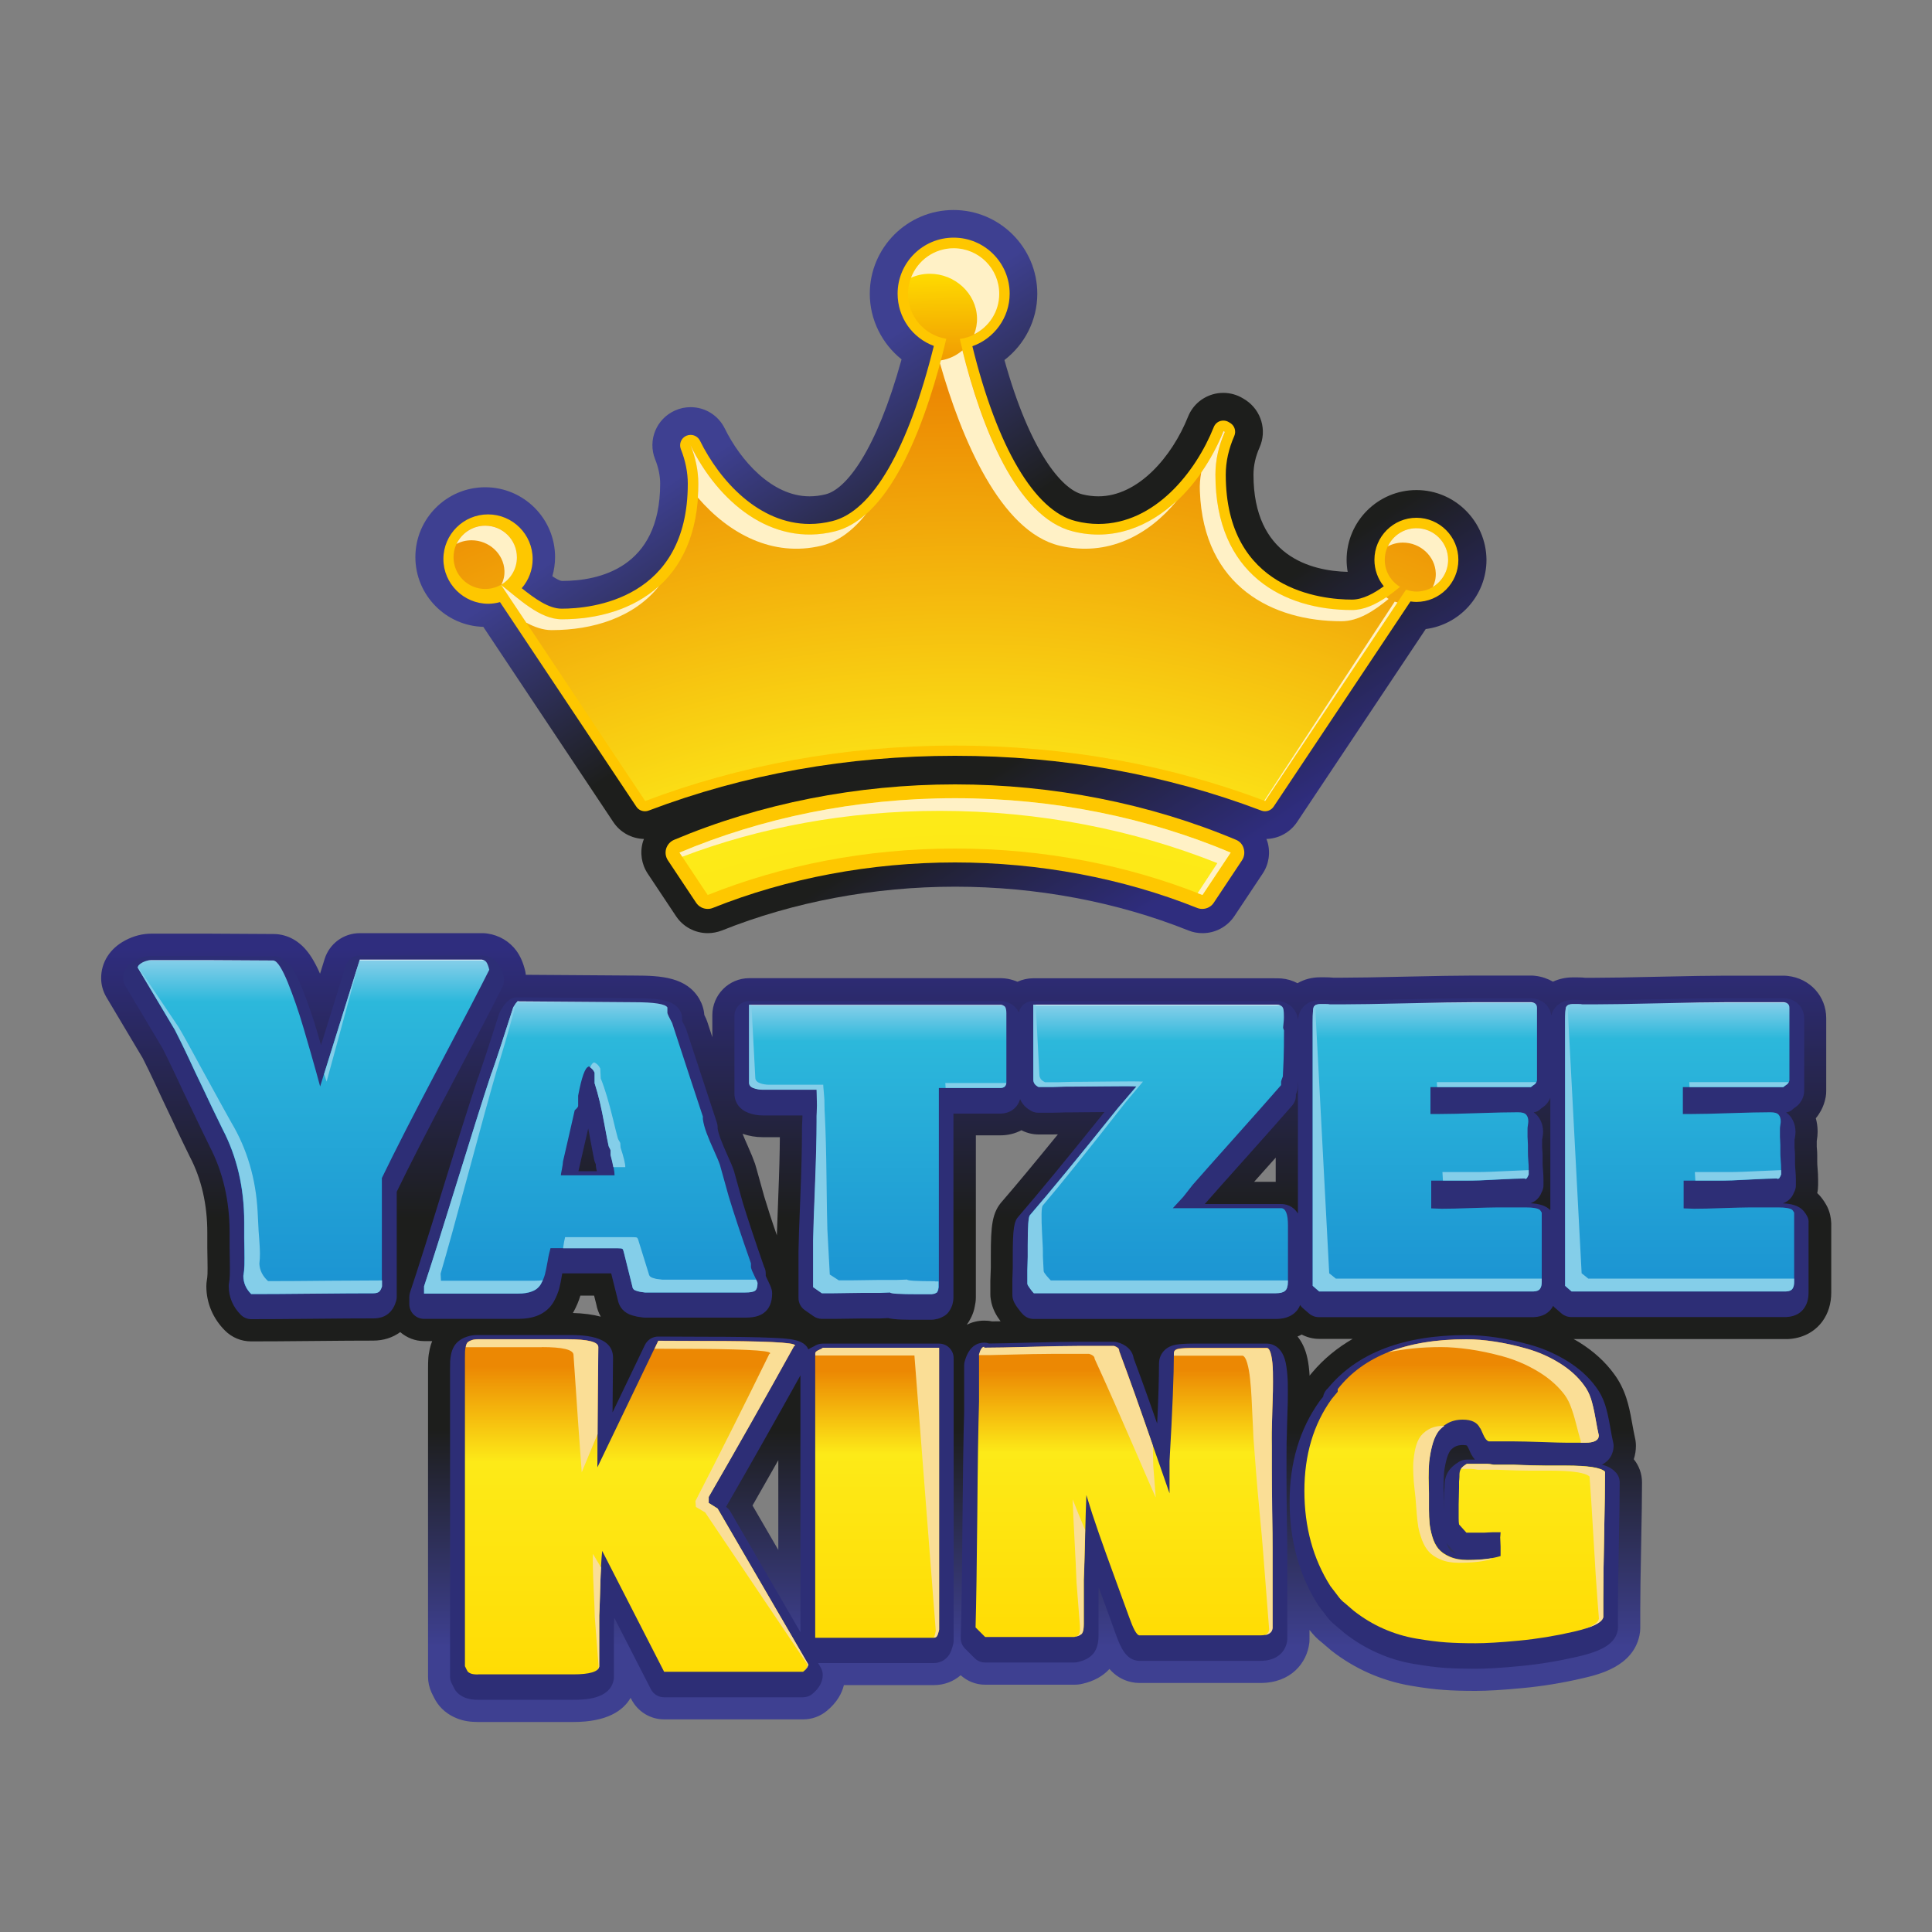
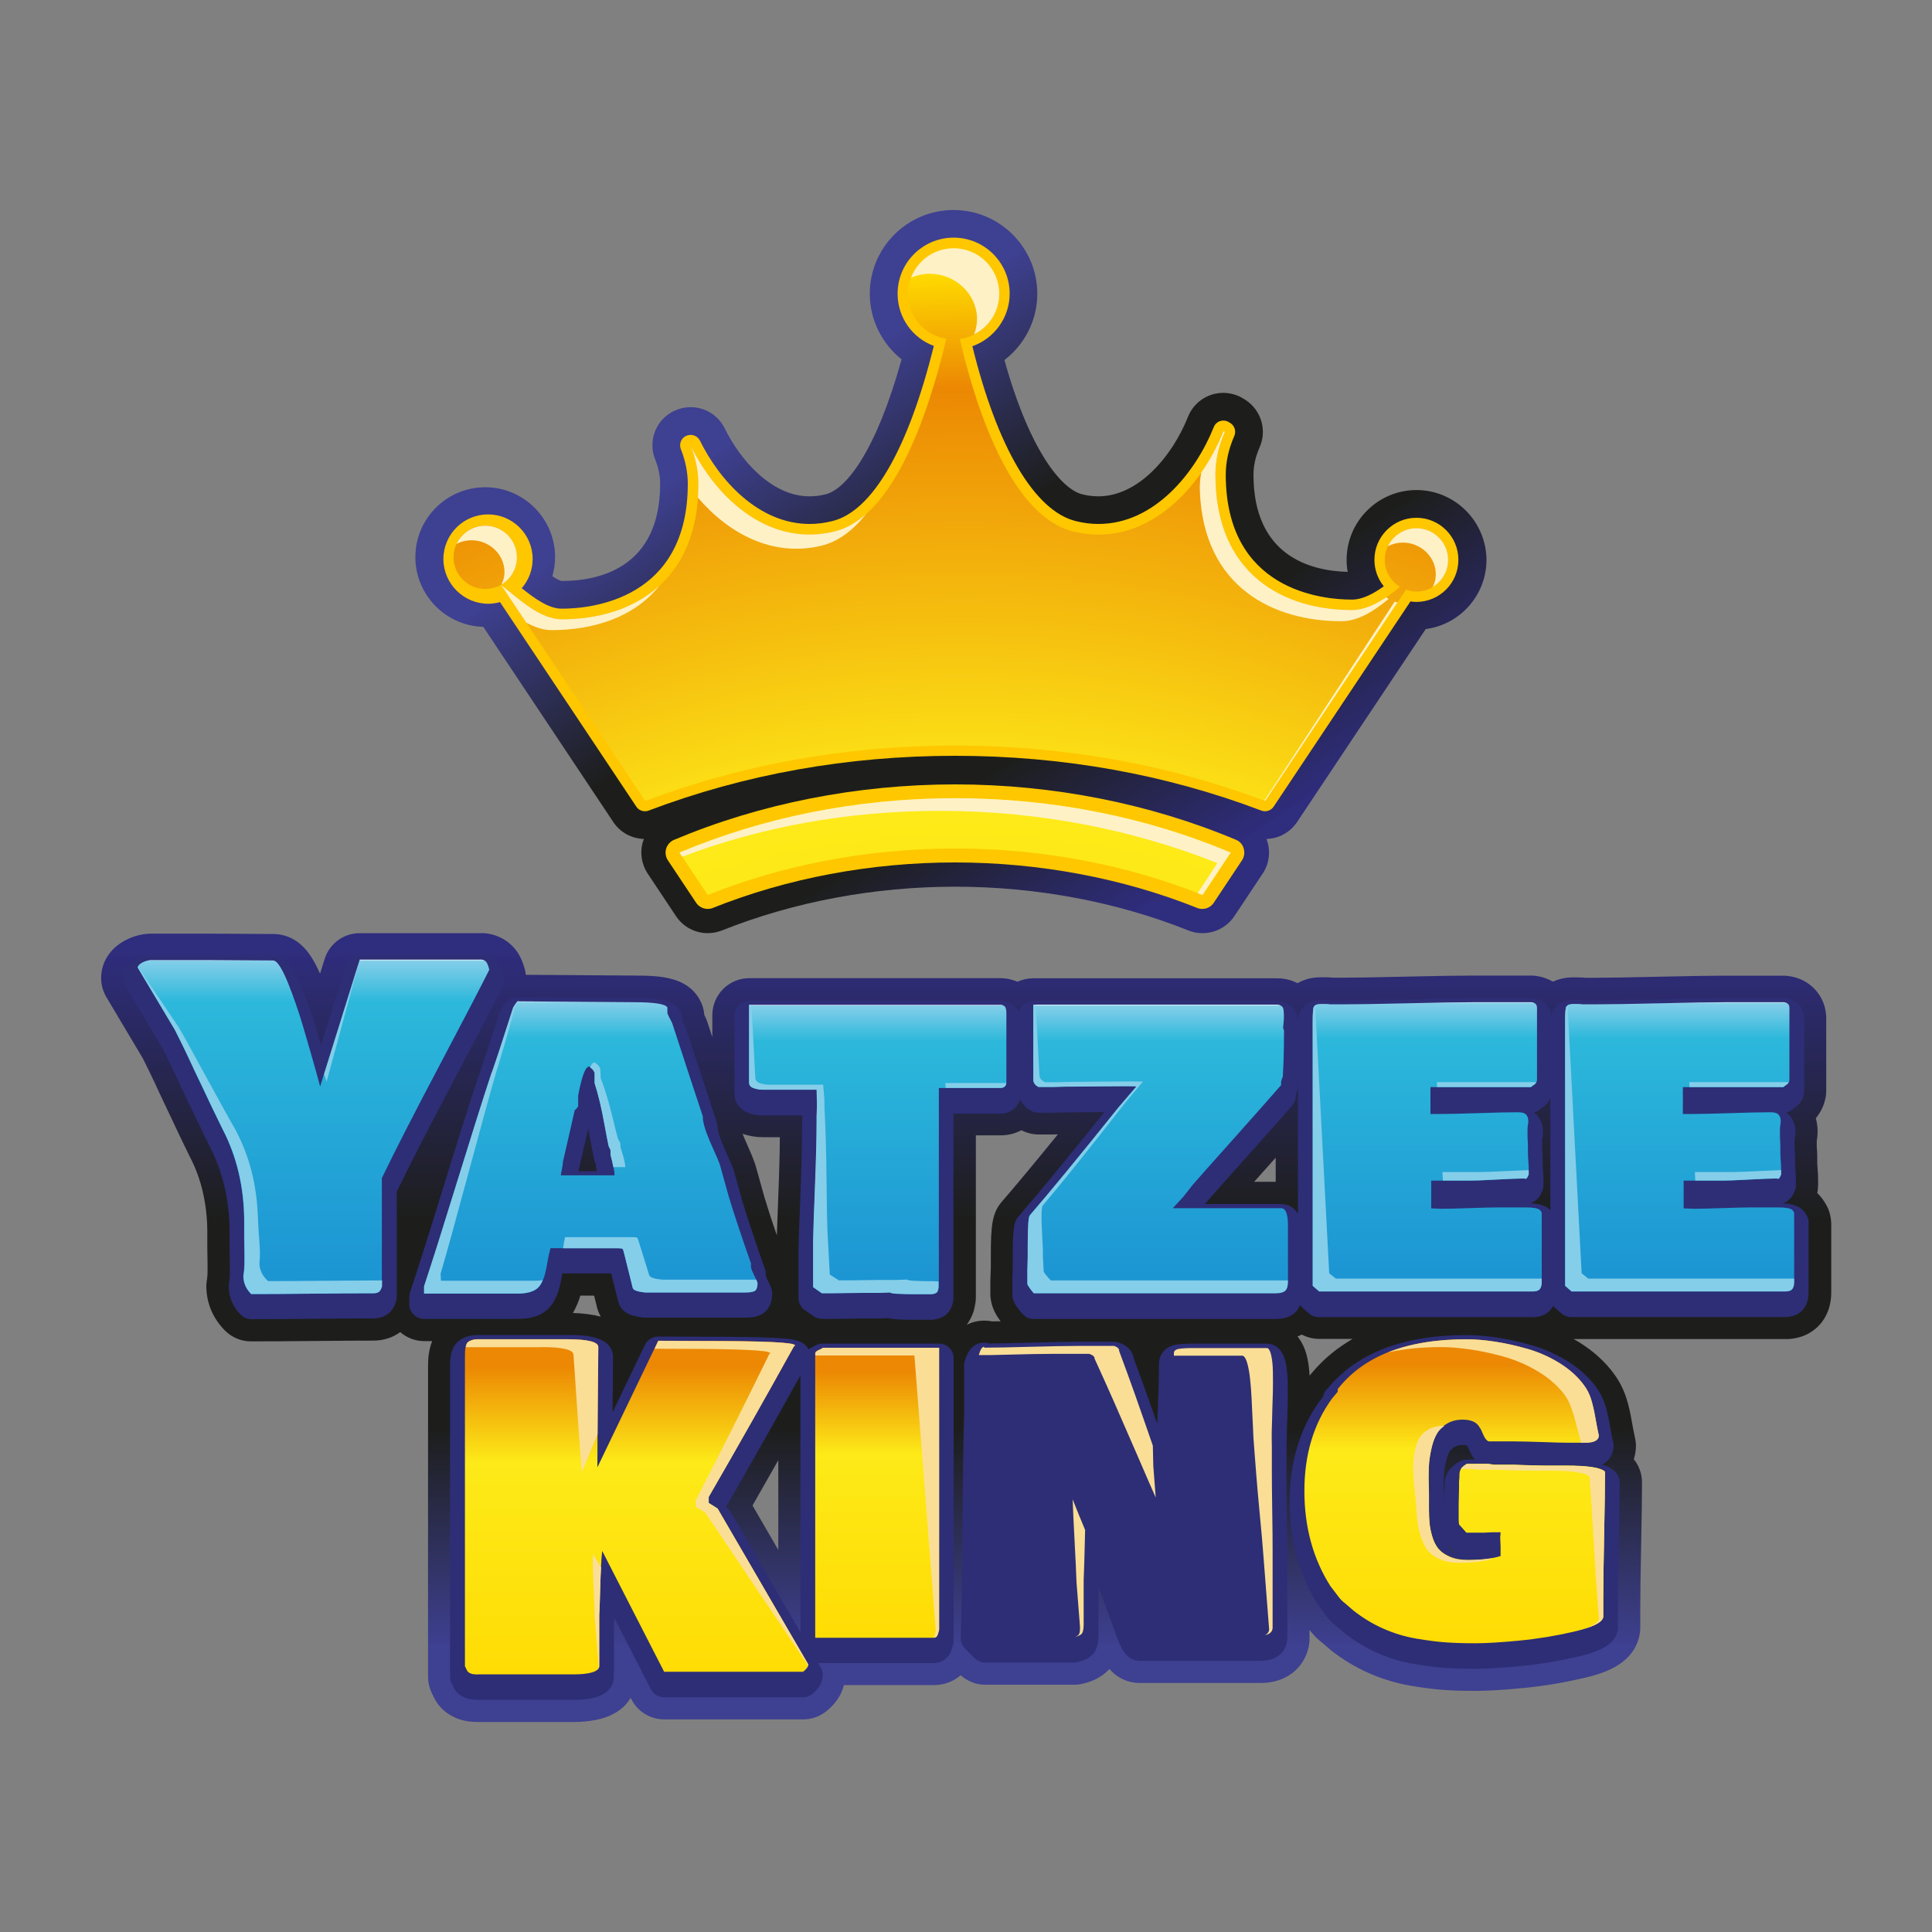
<svg xmlns="http://www.w3.org/2000/svg" version="1.1" id="Calque_1" x="0px" y="0px" viewBox="0 0 200 200" style="enable-background:new 0 0 200 200;" xml:space="preserve">
  <rect x="0" y="0" width="200" height="200" fill="#808080" stroke="none" />
  <style type="text/css">
	.st0{fill:url(#SVGID_1_);}
	.st1{fill:#2D2E76;}
	.st2{fill:url(#SVGID_2_);}
	.st3{fill:url(#SVGID_3_);}
	.st4{fill:url(#SVGID_4_);}
	.st5{fill:url(#SVGID_5_);}
	.st6{fill:url(#SVGID_6_);}
	.st7{fill:url(#SVGID_7_);}
	.st8{fill:url(#SVGID_8_);}
	.st9{fill:url(#SVGID_9_);}
	.st10{fill:url(#SVGID_10_);}
	.st11{fill:url(#SVGID_11_);}
	.st12{fill:#84CEE9;}
	.st13{fill:#FADE96;}
	.st14{fill:url(#SVGID_12_);}
	.st15{fill:#FEC700;}
	.st16{fill:url(#SVGID_13_);}
	.st17{fill:url(#SVGID_14_);}
	.st18{fill:url(#SVGID_15_);}
	.st19{fill:#FFF1C6;}
</style>
  <g>
    <g>
      <linearGradient id="SVGID_1_" gradientUnits="userSpaceOnUse" x1="100" y1="176.819" x2="100" y2="98.23">
        <stop offset="0.081" style="stop-color:#3E4091" />
        <stop offset="0.366" style="stop-color:#1D1E1C" />
        <stop offset="0.645" style="stop-color:#1D1E1C" />
        <stop offset="1" style="stop-color:#2F2D7E" />
      </linearGradient>
      <path class="st0" d="M189.15,124.91c-0.18-0.35-0.4-0.69-0.66-1.01c-0.11-0.14-0.24-0.27-0.37-0.39c0.06-0.27,0.09-0.56,0.09-0.84    v-0.58c0-0.35-0.02-0.76-0.06-1.21c-0.02-0.21-0.03-0.42-0.03-0.63v-0.63c0-0.22-0.01-0.47-0.04-0.78l-0.01-0.14l0-0.57    c0.06-0.39,0.09-0.68,0.09-0.97c0-0.52-0.07-0.99-0.19-1.4c0.19-0.22,0.36-0.47,0.52-0.76c0.25-0.45,0.42-0.95,0.51-1.46    c0.04-0.21,0.05-0.42,0.05-0.64v-7.49c0-2.27-1.67-4.12-3.97-4.38c-0.15-0.02-0.29-0.03-0.44-0.03h-5.96    c-1.55,0-3.89,0.04-6.96,0.11c-2.99,0.07-5.26,0.11-6.75,0.11h-0.84c-0.25-0.03-0.51-0.04-0.82-0.04h-0.54    c-0.71,0-1.39,0.16-2.01,0.44c-0.54-0.31-1.15-0.52-1.81-0.6c-0.15-0.02-0.29-0.03-0.44-0.03h-5.96c-1.55,0-3.89,0.04-6.96,0.11    c-2.99,0.07-5.26,0.11-6.75,0.11H138c-0.25-0.03-0.51-0.04-0.82-0.04h-0.54c-0.84,0-1.63,0.21-2.32,0.61    c-0.52-0.27-1.08-0.44-1.66-0.49c-0.14-0.01-0.43-0.02-0.86-0.02h-24.83c-0.58,0-1.14,0.13-1.64,0.36    c-0.31-0.13-0.64-0.23-0.99-0.3c-0.23-0.04-0.47-0.07-0.71-0.07H77.56c-2.11,0-3.82,1.72-3.82,3.83v2.28    c-0.17-0.51-0.34-1.04-0.52-1.59c-0.07-0.21-0.16-0.42-0.27-0.63c-0.01-0.03-0.03-0.05-0.04-0.08c-0.04-0.58-0.22-1.14-0.51-1.65    c-1.31-2.25-3.92-2.43-6.68-2.43c0,0-8.56-0.06-11.29-0.08c-0.02-0.12-0.02-0.23-0.05-0.35c-0.21-0.88-0.5-1.56-0.93-2.15    c-0.71-0.96-1.77-1.59-2.99-1.77c-0.18-0.03-0.37-0.04-0.55-0.04H37.25c-1.68,0-3.15,1.08-3.65,2.69l-0.47,1.51    c-0.28-0.65-0.57-1.2-0.87-1.68c-0.88-1.39-2.01-2.19-3.37-2.39c-0.18-0.03-0.37-0.04-0.55-0.04c-0.75,0-1.9-0.01-3.45-0.02    c-1.58-0.01-2.76-0.02-3.54-0.02h-5.65c-0.94,0-1.85,0.23-2.72,0.69c-1.6,0.84-2.51,2.27-2.51,3.92c0,0.69,0.19,1.36,0.54,1.96    l3.77,6.33c0.21,0.41,0.42,0.83,0.63,1.27c0.24,0.49,0.47,0.97,0.68,1.43l0.68,1.46c0.24,0.51,0.48,1.02,0.72,1.52    c0.23,0.48,0.46,0.95,0.67,1.42c0.23,0.5,0.48,1.01,0.73,1.53l0.76,1.56c1.2,2.29,1.81,4.94,1.81,7.86v1.61    c0,0.19,0.01,0.63,0.02,1.31c0.01,0.56,0.01,1.02,0,1.37c-0.01,0.29-0.04,0.47-0.06,0.59c-0.04,0.22-0.06,0.45-0.06,0.67    c0,1.72,0.68,3.34,1.93,4.59c0.72,0.72,1.68,1.12,2.7,1.12c1.49,0,3.63-0.01,6.42-0.04c2.75-0.03,4.83-0.04,6.22-0.04    c1.07,0,2.02-0.31,2.8-0.88c0.67,0.57,1.52,0.93,2.47,0.93h0.84c-0.1,0.25-0.19,0.52-0.25,0.8c-0.09,0.41-0.15,0.8-0.16,1.16    c-0.01,0.19-0.02,0.5-0.02,0.92v31.87c0,0.56,0.13,1.12,0.36,1.63c0.19,0.4,0.33,0.67,0.42,0.82c0.49,0.84,1.27,1.49,2.25,1.87    c0.63,0.25,1.32,0.36,2.15,0.36h9.86c3.49,0,5.16-1.17,5.93-2.5l0.08,0.15c0.66,1.28,1.96,2.08,3.4,2.08h14.39    c0.89,0,1.75-0.31,2.44-0.88c1.07-0.88,1.57-1.84,1.77-2.67h9.33c1.04,0,2.01-0.37,2.76-1.02c0.7,0.63,1.59,0.98,2.53,0.98h9.23    c0.29,0,0.59-0.03,0.86-0.1c1.18-0.27,2.11-0.79,2.78-1.53c0.55,0.63,1.28,1.15,2.27,1.36c0.27,0.06,0.54,0.09,0.82,0.09h12.55    c3.15,0,4.81-2.08,5.05-4.15c0.02-0.14,0.02-0.29,0.02-0.44v-0.9c0.4,0.52,0.82,0.95,1.28,1.3c0,0,0.94,0.8,0.97,0.83    c1.2,0.94,2.5,1.72,3.87,2.33c1.38,0.61,2.83,1.05,4.33,1.31c1.33,0.23,2.46,0.37,3.45,0.44c0.94,0.07,2.05,0.1,3.3,0.1    c1.22,0,2.85-0.1,4.85-0.29c2.05-0.19,4.13-0.53,6.19-1.01c1.69-0.39,5.22-1.21,5.91-4.41c0.06-0.27,0.09-0.54,0.09-0.81v-1.97    c0-1.42,0.03-3.59,0.09-6.47c0.06-3.01,0.09-5.18,0.09-6.62c0-0.88-0.3-1.72-0.85-2.4c0.15-0.47,0.22-0.94,0.22-1.37    c0-0.28-0.03-0.57-0.1-0.86c-0.08-0.34-0.18-0.88-0.31-1.6c-0.17-1-0.36-1.82-0.58-2.5c-0.3-0.92-0.73-1.77-1.26-2.48    c-0.92-1.27-2.13-2.37-3.61-3.29c-0.19-0.12-0.39-0.23-0.59-0.34h21.99c0.03,0,0.13,0,0.17,0c1.5-0.06,2.78-0.72,3.6-1.84    c0.6-0.82,0.91-1.85,0.91-2.97v-7.17C189.55,126.03,189.41,125.44,189.15,124.91z M77.9,155.85c0.88-1.53,1.77-3.1,2.67-4.69v9.29    L77.9,155.85z M79.12,123.89c-0.92-3.32-0.93-3.33-0.96-3.42c-0.17-0.49-0.42-1.1-0.76-1.86c-0.2-0.44-0.37-0.85-0.53-1.24    c0.67,0.23,1.37,0.35,2.08,0.35h1.78c-0.01,1.54-0.06,3.58-0.16,6.06c-0.07,1.76-0.12,3.1-0.15,4.1    C79.87,126.3,79.44,124.95,79.12,123.89z M62.19,136.3c-0.82-0.22-1.79-0.35-2.89-0.38c0.02-0.03,0.04-0.06,0.06-0.09    c0.31-0.57,0.56-1.15,0.72-1.71h1.42l0.23,0.91C61.81,135.48,61.97,135.91,62.19,136.3z M135.84,142.08    c-0.1,0.1-0.18,0.22-0.27,0.33c-0.04-0.67-0.11-1.27-0.23-1.81c-0.21-0.99-0.59-1.71-1.02-2.25c0.15-0.06,0.3-0.12,0.43-0.2    c0.55,0.29,1.17,0.45,1.8,0.45h3.48C138.42,139.53,137.02,140.68,135.84,142.08z M109.51,117.43c-2.41,2.96-4.33,5.27-5.73,6.89    c-1.1,1.2-1.21,2.6-1.21,5.7v1.17c0,0.14-0.01,0.33-0.02,0.56c-0.02,0.4-0.03,0.68-0.03,0.83v1.39c0,0.18,0.01,0.35,0.04,0.51    c0.14,1.01,0.63,1.78,1,2.27c0.01,0.01,0.01,0.02,0.02,0.03c-0.32,0.01-0.63,0.01-0.9,0.01c-0.26-0.06-0.53-0.08-0.8-0.08    c-0.65,0-1.26,0.16-1.8,0.42c0.1-0.14,0.2-0.28,0.28-0.43c0.16-0.27,0.3-0.57,0.41-0.9c0.06-0.19,0.11-0.38,0.14-0.57    c0.05-0.24,0.11-0.54,0.11-0.91v-16.79h2.54c0.8,0,1.54-0.19,2.18-0.53c0.02,0.01,0.05,0.02,0.07,0.04    c0.53,0.26,1.12,0.4,1.71,0.4h1.43C109.09,117.44,109.28,117.44,109.51,117.43z M129.83,122.34c0.27-0.3,1.8-2.01,2.23-2.5v2.5    H129.83z" />
      <g>
        <path class="st1" d="M52.02,102.15c0.16-0.32,0.2-0.69,0.12-1.04c-0.14-0.58-0.31-1-0.55-1.32c-0.24-0.33-0.7-0.75-1.48-0.86     c-0.07-0.01-0.15-0.02-0.22-0.02H37.25c-0.67,0-1.26,0.44-1.46,1.07l-2.56,8.21l-0.31-1.08c-0.27-0.94-0.55-1.83-0.83-2.62     c-0.27-0.79-0.56-1.55-0.84-2.25c-0.31-0.78-0.62-1.4-0.92-1.88c-0.19-0.3-0.76-1.2-1.77-1.35C28.47,99,28.4,99,28.33,99     c-0.76,0-1.92-0.01-3.47-0.02c-1.57-0.01-2.74-0.02-3.52-0.02h-5.65c-0.56,0-1.12,0.14-1.65,0.42c-1.12,0.59-1.29,1.44-1.29,1.89     c0,0.28,0.07,0.55,0.22,0.78l3.81,6.39c0.23,0.44,0.46,0.9,0.69,1.38c0.24,0.5,0.48,0.99,0.7,1.46l0.68,1.46     c0.23,0.5,0.47,1,0.71,1.49c0.24,0.49,0.47,0.97,0.69,1.44c0.23,0.49,0.47,0.99,0.72,1.5l0.73,1.5c1.37,2.62,2.07,5.63,2.07,8.93     v1.61c0,0.18,0.01,0.61,0.02,1.27c0.01,0.61,0.01,1.11,0,1.5c-0.01,0.34-0.04,0.64-0.09,0.9c-0.02,0.09-0.02,0.18-0.02,0.27     c0,1.12,0.43,2.14,1.25,2.96c0.29,0.29,0.68,0.45,1.08,0.45c1.48,0,3.61-0.01,6.39-0.04c2.76-0.03,4.85-0.04,6.25-0.04     c0.68,0,1.24-0.19,1.65-0.58c0.32-0.3,0.56-0.7,0.71-1.23c0.04-0.14,0.06-0.29,0.06-0.44v-10.86c1.29-2.67,3.19-6.39,5.66-11.05     C49.29,107.47,51.07,104.05,52.02,102.15z" />
        <path class="st1" d="M55.7,136.17c0.71-0.3,1.28-0.8,1.64-1.45c0.26-0.47,0.44-0.93,0.56-1.37c0.09-0.36,0.19-0.83,0.29-1.44     c0.01-0.03,0.01-0.06,0.01-0.09h5.07l0.68,2.72c0.07,0.38,0.23,0.73,0.48,1.01c0.26,0.29,0.62,0.51,1.06,0.63     c0.22,0.06,0.38,0.1,0.47,0.12c0.09,0.02,0.3,0.05,0.61,0.09c0.06,0.01,0.12,0.01,0.18,0.01h10.4c0.85,0,1.42-0.14,1.87-0.45     c0.61-0.42,0.91-1.12,0.91-2.06c0-0.15-0.02-0.3-0.06-0.44c-0.07-0.24-0.21-0.55-0.43-1c-0.09-0.19-0.15-0.31-0.17-0.39v-0.23     c0-0.25-0.06-0.48-0.17-0.69c-0.96-2.75-1.7-4.99-2.2-6.62c0,0-0.91-3.28-0.92-3.3c-0.14-0.42-0.36-0.95-0.68-1.64     c-0.27-0.6-0.51-1.17-0.71-1.69c-0.15-0.4-0.25-0.75-0.3-1.05v-0.15c0-0.16-0.03-0.33-0.08-0.48c-0.67-2.02-1.73-5.24-3.18-9.67     c-0.03-0.09-0.07-0.17-0.11-0.26c-0.16-0.3-0.25-0.48-0.31-0.59v-0.29c0-0.27-0.07-0.54-0.21-0.77c-0.57-0.97-1.76-1.3-4.71-1.3     c0,0-12.11-0.09-12.11-0.09c-0.41,0-0.79,0.16-1.08,0.45c-0.2,0.2-0.4,0.46-0.59,0.78c-0.07,0.11-0.12,0.2-0.16,0.28     c-0.03,0.06-0.05,0.13-0.08,0.19c-0.92,2.89-1.64,5.08-2.14,6.53c-0.04,0.07-0.07,0.14-0.09,0.22c-0.84,2.53-2,6.19-3.54,11.19     c-1.5,4.87-2.66,8.54-3.45,10.9c-0.05,0.16-0.08,0.32-0.08,0.48V135c0,0.84,0.68,1.53,1.53,1.53h9.68     C54.42,136.53,55.12,136.41,55.7,136.17z M61.74,121.05c0.02,0.06,0.03,0.13,0.05,0.19h-1.91c0.28-1.19,0.61-2.66,1.01-4.42     c0.07,0.33,0.14,0.69,0.2,1.06c0.17,0.9,0.29,1.56,0.38,1.99c0.04,0.26,0.12,0.48,0.21,0.65v0.14     C61.69,120.79,61.71,120.92,61.74,121.05z" />
        <path class="st1" d="M187.09,125.93c-0.1-0.19-0.22-0.38-0.37-0.56c-0.06-0.07-0.12-0.13-0.18-0.18     c-0.45-0.38-1.05-0.58-1.98-0.62c0.34-0.11,0.64-0.32,0.86-0.6c0.13-0.17,0.24-0.37,0.37-0.69c0.08-0.19,0.12-0.39,0.12-0.59     v-0.58c0-0.28-0.02-0.61-0.05-0.99c-0.03-0.28-0.04-0.56-0.04-0.84v-0.63c0-0.17-0.01-0.36-0.03-0.6     c-0.01-0.12-0.02-0.21-0.02-0.25l0-0.81c0-0.04,0.01-0.1,0.03-0.17c0.05-0.28,0.07-0.47,0.07-0.63c0-0.85-0.34-1.41-0.62-1.72     c-0.11-0.12-0.22-0.22-0.35-0.31c0.28-0.04,0.53-0.16,0.74-0.38l0.08-0.06c0.22-0.15,0.33-0.24,0.43-0.34     c0.13-0.13,0.23-0.27,0.35-0.47c0.12-0.22,0.21-0.46,0.25-0.73c0.01-0.08,0.02-0.17,0.02-0.25v-7.49c0-1.12-0.78-1.97-1.94-2.1     c-0.06-0.01-0.12-0.01-0.18-0.01h-5.96c-1.53,0-3.85,0.04-6.91,0.11c-3,0.07-5.29,0.11-6.81,0.11h-1     c-0.18-0.03-0.4-0.04-0.66-0.04h-0.54c-0.82,0-1.52,0.37-1.94,1.02c-0.03,0.04-0.05,0.09-0.08,0.14     c-0.06,0.13-0.12,0.27-0.16,0.45c-0.14-0.96-0.87-1.65-1.91-1.77c-0.06-0.01-0.12-0.01-0.18-0.01h-5.96     c-1.53,0-3.85,0.04-6.91,0.11c-3,0.07-5.29,0.11-6.81,0.11h-1c-0.18-0.03-0.4-0.04-0.66-0.04h-0.54c-0.82,0-1.52,0.37-1.94,1.02     c-0.03,0.04-0.05,0.09-0.08,0.14c-0.11,0.21-0.18,0.45-0.23,0.89c-0.01-0.04-0.01-0.1-0.02-0.14c-0.1-0.58-0.41-1.08-0.87-1.4     c-0.34-0.23-0.68-0.36-1.04-0.39c-0.11-0.01-0.33-0.02-0.66-0.02h-24.83c-0.73,0-1.33,0.51-1.49,1.19     c-0.16-0.37-0.57-0.97-1.56-1.16c-0.09-0.02-0.19-0.03-0.28-0.03H77.56c-0.84,0-1.53,0.69-1.53,1.53v8.07     c0,0.9,0.54,1.64,1.44,1.98c0.47,0.18,0.97,0.27,1.48,0.27h4.12c0,0.03,0,0.06,0,0.08c0,0.1-0.01,0.26-0.02,0.47     c-0.02,0.3-0.03,0.51-0.03,0.65v0.58c0,1.62-0.06,3.86-0.17,6.66c-0.12,2.91-0.18,4.74-0.19,5.62v4.84c0,0.5,0.24,0.97,0.65,1.25     l0.9,0.63c0.26,0.18,0.56,0.28,0.88,0.28h1.25c0.37,0,0.88-0.01,1.52-0.02c0.62-0.01,1.1-0.02,1.43-0.02h1.79     c0.14,0,0.35-0.01,0.63-0.03c0.08,0,0.15-0.01,0.22-0.01c0.74,0.17,1.78,0.17,3.1,0.17h1.43c0.12,0,0.27-0.02,0.38-0.05     c0.17-0.02,0.34-0.07,0.46-0.12c0.1-0.04,0.2-0.09,0.3-0.14c0.32-0.15,0.58-0.4,0.75-0.72c0.08-0.13,0.15-0.28,0.21-0.44     c0.03-0.09,0.06-0.2,0.08-0.32c0.03-0.13,0.06-0.28,0.06-0.46v-19.09h4.83c1.03,0,1.81-0.59,2.07-1.5     c0.22,0.52,0.63,0.96,1.21,1.25c0.21,0.11,0.45,0.16,0.68,0.16h1.43c0.18,0,0.45-0.01,0.81-0.02c0.3-0.01,0.52-0.02,0.67-0.02     h0.58c0.48,0,1.59-0.01,3.35-0.03c-3.92,4.88-6.91,8.51-8.87,10.78c-0.48,0.51-0.62,1.19-0.62,4.17v1.17     c0,0.16-0.01,0.39-0.02,0.67c-0.02,0.35-0.02,0.59-0.02,0.72v1.39c0,0.07,0,0.14,0.01,0.21c0.06,0.48,0.32,0.88,0.57,1.21     c0.22,0.3,0.39,0.51,0.54,0.65c0.29,0.29,0.68,0.45,1.08,0.45h25.05c0.83,0,1.47-0.2,1.95-0.61c0.26-0.22,0.46-0.5,0.59-0.83     c0.07,0.11,0.16,0.21,0.26,0.3l0.67,0.58c0.28,0.24,0.63,0.37,1,0.37h22.19c0.02,0,0.04,0,0.07,0c1.02-0.04,1.56-0.51,1.84-0.9     c0.06-0.08,0.11-0.18,0.16-0.27c0.06,0.08,0.12,0.15,0.2,0.21l0.67,0.58c0.28,0.24,0.63,0.37,1,0.37h22.19c0.02,0,0.04,0,0.07,0     c1.02-0.04,1.56-0.51,1.84-0.9c0.31-0.43,0.47-0.97,0.47-1.62v-7.17C187.25,126.38,187.2,126.15,187.09,125.93z M132.61,124.64     h-7.89c0.83-0.95,2.25-2.55,4.25-4.78c2.09-2.34,3.69-4.14,4.8-5.42c0.24-0.28,0.38-0.64,0.38-1.01v-0.14     c0.02-0.06,0.05-0.13,0.08-0.21c0.06-0.16,0.1-0.34,0.1-0.51l0.03-0.65v13.71C133.84,124.77,133.04,124.64,132.61,124.64z      M158.43,124.56c0.34-0.11,0.64-0.32,0.86-0.6c0.13-0.17,0.24-0.37,0.37-0.69c0.08-0.19,0.12-0.39,0.12-0.59v-0.58     c0-0.28-0.02-0.61-0.05-0.99c-0.03-0.28-0.04-0.56-0.04-0.84v-0.63c0-0.17-0.01-0.36-0.03-0.6c-0.01-0.12-0.02-0.21-0.02-0.25     l0-0.81c0-0.04,0.01-0.1,0.03-0.17c0.05-0.28,0.07-0.47,0.07-0.63c0-0.85-0.34-1.41-0.62-1.72c-0.11-0.12-0.22-0.22-0.35-0.31     c0.28-0.04,0.53-0.16,0.74-0.38l0.08-0.06c0.22-0.15,0.33-0.24,0.43-0.34c0.13-0.13,0.23-0.27,0.35-0.47     c0.05-0.09,0.09-0.18,0.12-0.28v11.66c-0.03-0.03-0.05-0.05-0.08-0.08C159.96,124.8,159.36,124.61,158.43,124.56z" />
        <path class="st1" d="M97.21,139.09H85.16c-0.32,0-0.63,0.1-0.89,0.28c-0.04,0.02-0.08,0.04-0.13,0.06     c-0.18,0.08-0.32,0.17-0.46,0.26c-0.43-1.04-1.96-1.12-3.7-1.2c-1.6-0.08-4.02-0.11-7.19-0.11c0,0-4.64-0.02-4.65-0.02     c-0.59,0-1.12,0.34-1.38,0.87l-3.35,6.98c0.01-1.69,0.03-3.58,0.05-5.67c0-2.34-3.21-2.34-4.76-2.34h-9.19     c-0.43,0-0.81,0.05-1.16,0.17c-0.37,0.12-0.66,0.28-0.92,0.5c-0.36,0.3-0.6,0.73-0.72,1.26c-0.06,0.29-0.1,0.54-0.11,0.78     c-0.01,0.17-0.01,0.43-0.01,0.79v31.87c0,0.23,0.05,0.45,0.15,0.65c0.15,0.31,0.26,0.52,0.32,0.64c0.23,0.39,0.6,0.69,1.1,0.89     c0.36,0.14,0.77,0.21,1.31,0.21h9.86c1.04,0,3.79,0,4.19-2.04c0.02-0.1,0.03-0.19,0.03-0.29v-5.24c0.01-0.22,0.03-0.52,0.04-0.92     l3.79,7.4c0.26,0.51,0.79,0.83,1.36,0.83h14.39c0.36,0,0.7-0.12,0.97-0.35c0.71-0.59,1.07-1.25,1.07-1.96     c0-0.27-0.07-0.54-0.21-0.77l-0.27-0.46h11.96c0.68,0,1.29-0.34,1.64-0.91c0.15-0.26,0.27-0.58,0.39-1.07     c0.03-0.12,0.04-0.24,0.04-0.36v-29.18C98.74,139.78,98.06,139.09,97.21,139.09z M75.61,156.48c-0.11-0.19-0.27-0.36-0.45-0.49     c2.58-4.47,5.16-9.04,7.7-13.61v26.58L75.61,156.48z" />
        <path class="st1" d="M133.1,141.08c-0.22-1.02-0.7-1.66-1.43-1.91c-0.16-0.05-0.32-0.08-0.48-0.08h-7.66     c-0.78,0-1.37,0.04-1.8,0.11c-1.29,0.23-1.75,1.2-1.75,1.95c0,1.42-0.06,3.5-0.19,6.22c-0.31-0.88-0.59-1.68-0.85-2.41     c-0.54-1.51-1.06-2.96-1.59-4.37c-0.01-0.04-0.01-0.08-0.02-0.12c-0.1-0.45-0.43-1.07-1.39-1.44c-0.19-0.07-0.43-0.13-0.62-0.13     h-3.76c-1.09,0-2.7,0.03-4.94,0.09c-1.81,0.05-3.23,0.08-4.23,0.09c-0.16-0.06-0.33-0.09-0.51-0.09c-0.67,0-1.57,0.33-2.01,1.93     c-0.04,0.13-0.06,0.27-0.06,0.41l0,4.8c-0.08,2.54-0.13,6.39-0.18,11.78c-0.04,5.25-0.1,9.16-0.18,11.62     c-0.01,0.42,0.15,0.83,0.45,1.13l0.99,0.99c0.29,0.29,0.68,0.45,1.08,0.45h9.23c0.12,0,0.23-0.01,0.35-0.04     c0.56-0.13,1.35-0.38,1.79-1.11c0.26-0.43,0.38-0.97,0.38-1.72l0-4.5c0.01-0.13,0.01-0.26,0.02-0.41c0.1,0.27,0.2,0.54,0.3,0.82     c0.66,1.8,1.14,3.1,1.41,3.88c0.58,1.65,1.11,2.65,2.15,2.87c0.11,0.02,0.22,0.04,0.33,0.04h12.55c1.86,0,2.65-1.09,2.77-2.11     c0.01-0.06,0.01-0.12,0.01-0.18v-8.16c0-0.87-0.01-2.22-0.04-4.06c-0.03-1.81-0.04-3.24-0.04-4.28v-2.38     c0-1.07,0.01-1.87,0.04-2.43c0-0.03,0-0.05,0-0.08c0-0.16,0.01-0.55,0.03-1.18c0.02-0.66,0.04-1.31,0.06-1.95     c0.01-0.65,0.01-1.33,0-2.04C133.28,142.29,133.21,141.63,133.1,141.08z" />
        <path class="st1" d="M165.83,151.62c1.14-0.57,1.21-1.66,1.21-1.94c0-0.12-0.01-0.23-0.04-0.34c-0.09-0.37-0.2-0.94-0.33-1.72     c-0.16-0.89-0.32-1.61-0.51-2.2c-0.22-0.68-0.54-1.3-0.94-1.83c-0.74-1.02-1.74-1.93-2.97-2.69c-1.18-0.73-2.44-1.29-3.76-1.66     c-1.25-0.35-2.44-0.62-3.55-0.78c-1.12-0.17-2.18-0.25-3.15-0.25c-6.49,0-11.3,1.84-14.3,5.47c-0.27,0.23-0.46,0.55-0.52,0.91     l-0.3,0.37c-0.02,0.03-0.04,0.05-0.06,0.08c-2.06,2.87-3.11,6.37-3.11,10.4c0,4.03,0.99,7.62,2.93,10.68     c0.02,0.04,0.05,0.07,0.07,0.11l0.69,0.9c0.34,0.48,0.69,0.85,1.06,1.13l0.95,0.81c1.05,0.82,2.19,1.51,3.39,2.04     c1.2,0.54,2.47,0.92,3.78,1.14c1.26,0.21,2.31,0.35,3.22,0.41c0.89,0.06,1.95,0.09,3.14,0.09c1.15,0,2.71-0.09,4.64-0.28     c1.95-0.18,3.93-0.51,5.89-0.96c1.97-0.46,3.85-1.09,4.19-2.66c0.02-0.11,0.04-0.22,0.04-0.33v-1.97c0-1.42,0.03-3.61,0.09-6.51     c0.06-3,0.09-5.15,0.09-6.58c0-0.41-0.16-0.8-0.45-1.08C166.92,152.06,166.52,151.8,165.83,151.62z M149.45,154.88     c-0.01-0.35-0.02-0.62-0.02-0.81c0-0.57,0.02-1.08,0.05-1.52c0.03-0.39,0.11-0.84,0.23-1.33c0.1-0.41,0.23-0.75,0.38-0.99     c0.1-0.16,0.27-0.31,0.5-0.45c0.22-0.13,0.5-0.19,0.84-0.19c0.24,0,0.37,0.03,0.42,0.05c0.04,0.08,0.09,0.16,0.14,0.23     c0.04,0.09,0.09,0.2,0.15,0.33c0.07,0.17,0.24,0.55,0.54,0.9h-0.85c-0.28,0-0.55,0.08-0.79,0.22c-0.51,0.31-0.88,0.64-1.11,1.01     c-0.26,0.41-0.39,0.91-0.39,1.47v0.18c0,0.03,0,0.05-0.01,0.08c-0.03,0.22-0.04,0.36-0.04,0.42v0.63c0,0.22-0.01,0.51-0.02,0.86     c0,0.11-0.01,0.22-0.01,0.32v-0.59C149.48,155.55,149.47,155.29,149.45,154.88z M149.9,159.93l0.76,0.85     c0.03,0.03,0.06,0.06,0.09,0.09c-0.02-0.01-0.04-0.02-0.06-0.02c-0.35-0.16-0.52-0.3-0.6-0.4c-0.14-0.17-0.25-0.41-0.34-0.71     C149.8,159.8,149.85,159.87,149.9,159.93z" />
      </g>
      <g>
        <g>
          <linearGradient id="SVGID_2_" gradientUnits="userSpaceOnUse" x1="32.461" y1="99.355" x2="32.461" y2="133.961">
            <stop offset="0" style="stop-color:#FFFFFF" />
            <stop offset="2.793296e-03" style="stop-color:#84CEE9" />
            <stop offset="0.126" style="stop-color:#2CB8DB" />
            <stop offset="1" style="stop-color:#1B93D2" />
          </linearGradient>
          <path class="st2" d="M50.65,100.39c-0.94,1.88-2.7,5.26-5.28,10.14c-2.58,4.88-4.52,8.69-5.84,11.42v11.21      c-0.08,0.25-0.17,0.44-0.29,0.55c-0.12,0.11-0.32,0.17-0.61,0.17c-1.4,0-3.49,0.01-6.26,0.04c-2.77,0.03-4.9,0.04-6.38,0.04      c-0.54-0.54-0.81-1.17-0.81-1.88c0.06-0.33,0.1-0.7,0.11-1.12c0.01-0.42,0.01-0.95,0-1.59c-0.01-0.64-0.02-1.05-0.02-1.23v-1.61      c0-3.57-0.75-6.78-2.24-9.64c-0.22-0.46-0.46-0.95-0.71-1.46c-0.25-0.51-0.48-1-0.71-1.48c-0.22-0.48-0.46-0.96-0.69-1.46      c-0.24-0.49-0.47-0.99-0.71-1.48c-0.23-0.49-0.46-0.98-0.68-1.46c-0.22-0.48-0.46-0.97-0.71-1.48      c-0.25-0.51-0.49-0.99-0.73-1.46l-3.83-6.43c0-0.19,0.16-0.37,0.47-0.54c0.31-0.16,0.63-0.25,0.94-0.25h5.65      c0.78,0,1.95,0.01,3.51,0.02c1.56,0.01,2.72,0.02,3.48,0.02c0.21,0.03,0.44,0.25,0.69,0.65c0.25,0.4,0.52,0.95,0.8,1.64      c0.28,0.69,0.55,1.42,0.82,2.19c0.27,0.77,0.54,1.62,0.81,2.54c0.27,0.93,0.5,1.74,0.71,2.44c0.2,0.7,0.4,1.42,0.61,2.15      c0.2,0.73,0.33,1.21,0.39,1.43l4.1-13.13h12.64c0.21,0.03,0.37,0.12,0.47,0.26C50.46,99.76,50.56,100.01,50.65,100.39z" />
          <g>
            <linearGradient id="SVGID_3_" gradientUnits="userSpaceOnUse" x1="61.156" y1="103.658" x2="61.156" y2="133.916">
              <stop offset="0" style="stop-color:#FFFFFF" />
              <stop offset="2.793296e-03" style="stop-color:#84CEE9" />
              <stop offset="0.126" style="stop-color:#2CB8DB" />
              <stop offset="1" style="stop-color:#1B93D2" />
            </linearGradient>
            <path class="st3" d="M56.99,129.21c-0.1,0.34-0.21,0.8-0.3,1.36c-0.1,0.56-0.19,1-0.27,1.32c-0.08,0.32-0.22,0.66-0.41,1.01       c-0.19,0.35-0.49,0.61-0.89,0.77c-0.4,0.17-0.91,0.25-1.54,0.25H43.9v-0.76c0.79-2.38,1.95-6.02,3.46-10.94       c1.52-4.92,2.69-8.64,3.53-11.16v0.04c0.51-1.45,1.25-3.72,2.24-6.81c0.01-0.03,0.04-0.07,0.07-0.11       c0.13-0.22,0.26-0.4,0.38-0.52l12.1,0.09c2.06,0,3.2,0.18,3.41,0.54v0.58c0.03,0.13,0.19,0.48,0.49,1.03       c1.45,4.44,2.51,7.67,3.18,9.68v0.27c0.06,0.43,0.19,0.93,0.4,1.48c0.21,0.55,0.46,1.15,0.75,1.78       c0.29,0.64,0.5,1.13,0.62,1.49l0.9,3.23c0.52,1.73,1.29,4.05,2.31,6.95v-0.04v0.45c0.04,0.21,0.16,0.49,0.34,0.85       c0.18,0.36,0.29,0.61,0.34,0.76c0,0.42-0.09,0.69-0.26,0.81c-0.17,0.12-0.5,0.18-1,0.18h-10.4c-0.25-0.03-0.42-0.05-0.49-0.07       c-0.08-0.01-0.19-0.04-0.35-0.09c-0.16-0.04-0.27-0.1-0.34-0.18c-0.07-0.07-0.11-0.17-0.12-0.29l-0.85-3.41       c-0.06-0.28-0.12-0.44-0.18-0.48c-0.06-0.04-0.24-0.06-0.54-0.06H56.99z M62.99,118.54c-0.09-0.42-0.22-1.09-0.39-2.03       c-0.17-0.93-0.34-1.75-0.5-2.44c-0.17-0.69-0.34-1.34-0.54-1.94v-1.08c-0.12-0.31-0.33-0.54-0.63-0.67v0.04       c-0.36,0.08-0.72,1.08-1.08,3v1.08c-0.03,0.1-0.1,0.2-0.2,0.29c-0.1,0.09-0.16,0.14-0.16,0.16c-0.49,2.18-0.9,3.94-1.21,5.29       c0,0.15-0.04,0.41-0.11,0.78c-0.08,0.37-0.11,0.59-0.11,0.65h5.56c0-0.39-0.13-1.09-0.4-2.11v-0.49       c-0.01-0.04-0.06-0.13-0.12-0.26C63.03,118.69,62.99,118.6,62.99,118.54z" />
            <linearGradient id="SVGID_4_" gradientUnits="userSpaceOnUse" x1="90.871" y1="104.017" x2="90.871" y2="133.961">
              <stop offset="0" style="stop-color:#FFFFFF" />
              <stop offset="2.793296e-03" style="stop-color:#84CEE9" />
              <stop offset="0.126" style="stop-color:#2CB8DB" />
              <stop offset="1" style="stop-color:#1B93D2" />
            </linearGradient>
            <path class="st4" d="M77.56,112.09v-8.07h26.08c0.24,0.04,0.39,0.14,0.45,0.28c0.06,0.14,0.09,0.35,0.09,0.62v7.17       c-0.03,0.36-0.24,0.54-0.63,0.54h-6.36v20.62c0,0.01-0.01,0.05-0.02,0.11c-0.01,0.06-0.02,0.1-0.02,0.11       c0,0.01-0.01,0.04-0.02,0.09c-0.01,0.04-0.03,0.08-0.04,0.09c-0.01,0.01-0.03,0.04-0.04,0.08c-0.01,0.04-0.03,0.06-0.06,0.07       c-0.02,0.01-0.05,0.02-0.09,0.04c-0.04,0.02-0.07,0.04-0.11,0.06c-0.04,0.01-0.08,0.03-0.13,0.03       c-0.05,0.01-0.11,0.02-0.17,0.03h-1.43c-1.91,0-2.87-0.06-2.87-0.18c-0.12,0-0.3,0.01-0.54,0.02       c-0.24,0.01-0.42,0.02-0.54,0.02H89.3c-0.34,0-0.83,0.01-1.47,0.02c-0.63,0.01-1.13,0.02-1.49,0.02h-1.25l-0.9-0.63v-4.84       c0.01-0.87,0.08-2.72,0.19-5.56c0.11-2.84,0.17-5.08,0.17-6.72v-0.58c0-0.12,0.01-0.31,0.02-0.56       c0.01-0.25,0.02-0.44,0.02-0.56c0-0.13-0.01-0.41-0.02-0.82c-0.01-0.41-0.02-0.68-0.02-0.8h-5.6c-0.33,0-0.64-0.06-0.94-0.17       C77.71,112.52,77.56,112.34,77.56,112.09z" />
            <linearGradient id="SVGID_5_" gradientUnits="userSpaceOnUse" x1="119.841" y1="104.017" x2="119.841" y2="133.871">
              <stop offset="0" style="stop-color:#FFFFFF" />
              <stop offset="2.793296e-03" style="stop-color:#84CEE9" />
              <stop offset="0.126" style="stop-color:#2CB8DB" />
              <stop offset="1" style="stop-color:#1B93D2" />
            </linearGradient>
            <path class="st5" d="M106.35,132.88v-1.39c0-0.12,0.01-0.34,0.02-0.65c0.01-0.31,0.02-0.56,0.02-0.74v-1.17       c0-1.94,0.07-2.99,0.22-3.14c2.03-2.35,5.08-6.05,9.14-11.12l1.9-2.22c-0.4-0.03-1.49-0.03-3.27-0.01       c-1.78,0.02-2.91,0.03-3.38,0.03h-0.58c-0.17,0-0.41,0.01-0.74,0.02c-0.33,0.01-0.58,0.02-0.74,0.02h-1.43       c-0.36-0.18-0.54-0.43-0.54-0.76v-7.75h24.83c0.27,0,0.45,0,0.54,0.01c0.09,0.01,0.19,0.05,0.31,0.13       c0.12,0.08,0.19,0.21,0.22,0.39c0.03,0.18,0.04,0.43,0.04,0.76c0,0.18-0.01,0.4-0.04,0.65c-0.03,0.25-0.04,0.41-0.04,0.47       l0.09,0.27c0,0.55,0,1.09-0.01,1.61c-0.01,0.52-0.02,0.96-0.03,1.32c-0.01,0.36-0.03,0.67-0.04,0.94       c-0.01,0.27-0.03,0.48-0.03,0.63c-0.01,0.15-0.01,0.23-0.01,0.25c-0.12,0.31-0.18,0.49-0.18,0.54v0.36       c-1.11,1.27-2.7,3.07-4.78,5.4c-2.08,2.33-3.54,3.97-4.36,4.91l-0.99,1.26l-1.08,1.17h11.2c0.48,0,0.72,0.6,0.72,1.79v5.83       c0,0.45-0.1,0.75-0.29,0.92c-0.19,0.17-0.52,0.25-0.96,0.25h-25.05c-0.09-0.09-0.22-0.25-0.39-0.48       C106.46,133.16,106.36,132.99,106.35,132.88z" />
            <linearGradient id="SVGID_6_" gradientUnits="userSpaceOnUse" x1="147.74" y1="103.748" x2="147.74" y2="133.692">
              <stop offset="0" style="stop-color:#FFFFFF" />
              <stop offset="2.793296e-03" style="stop-color:#84CEE9" />
              <stop offset="0.126" style="stop-color:#2CB8DB" />
              <stop offset="1" style="stop-color:#1B93D2" />
            </linearGradient>
            <path class="st6" d="M135.89,105.81c0-0.9,0.04-1.42,0.11-1.57c0.13-0.21,0.35-0.31,0.65-0.31h0.54c0.24,0,0.4,0.01,0.49,0.04       h1.17c1.51,0,3.79-0.04,6.85-0.11c3.06-0.07,5.34-0.11,6.87-0.11h5.96c0.39,0.04,0.58,0.24,0.58,0.58v7.49       c-0.01,0.09-0.04,0.17-0.08,0.24c-0.04,0.07-0.07,0.11-0.09,0.13c-0.02,0.02-0.09,0.08-0.21,0.16       c-0.12,0.08-0.2,0.15-0.25,0.19h-10.4v2.78h0.99c0.87,0,2.19-0.03,3.97-0.09c1.78-0.06,3.14-0.09,4.1-0.09       c0.42,0,0.7,0.08,0.85,0.25c0.15,0.17,0.22,0.4,0.22,0.69c0,0.08-0.01,0.2-0.04,0.38c-0.03,0.18-0.04,0.31-0.04,0.38v0.85       c0,0.06,0.01,0.18,0.02,0.37c0.01,0.19,0.02,0.35,0.02,0.48v0.63c0,0.33,0.01,0.66,0.04,0.99c0.03,0.33,0.04,0.61,0.04,0.85       v0.58c-0.08,0.18-0.13,0.3-0.18,0.36c-0.04,0.06-0.12,0.09-0.22,0.09v-0.04c-0.55,0-1.51,0.04-2.86,0.11       c-1.35,0.08-2.43,0.11-3.24,0.11h-3.59v2.87c0.12,0,0.3,0.01,0.54,0.02c0.24,0.01,0.42,0.02,0.54,0.02       c0.67,0,1.67-0.02,2.98-0.07c1.31-0.04,2.26-0.07,2.85-0.07h2.87c0.78,0,1.27,0.09,1.48,0.27c0.07,0.09,0.13,0.18,0.18,0.27       v7.17c0,0.31-0.06,0.55-0.18,0.72c-0.12,0.17-0.34,0.25-0.67,0.27h-22.19l-0.67-0.58V105.81z" />
            <linearGradient id="SVGID_7_" gradientUnits="userSpaceOnUse" x1="173.869" y1="103.748" x2="173.869" y2="133.692">
              <stop offset="0" style="stop-color:#FFFFFF" />
              <stop offset="2.793296e-03" style="stop-color:#84CEE9" />
              <stop offset="0.126" style="stop-color:#2CB8DB" />
              <stop offset="1" style="stop-color:#1B93D2" />
            </linearGradient>
            <path class="st7" d="M162.02,105.81c0-0.9,0.04-1.42,0.11-1.57c0.13-0.21,0.35-0.31,0.65-0.31h0.54c0.24,0,0.4,0.01,0.49,0.04       h1.17c1.51,0,3.79-0.04,6.85-0.11c3.06-0.07,5.34-0.11,6.87-0.11h5.96c0.39,0.04,0.58,0.24,0.58,0.58v7.49       c-0.01,0.09-0.04,0.17-0.08,0.24c-0.04,0.07-0.07,0.11-0.09,0.13c-0.02,0.02-0.09,0.08-0.21,0.16       c-0.12,0.08-0.2,0.15-0.25,0.19h-10.4v2.78h0.99c0.87,0,2.19-0.03,3.97-0.09c1.78-0.06,3.14-0.09,4.1-0.09       c0.42,0,0.7,0.08,0.85,0.25c0.15,0.17,0.22,0.4,0.22,0.69c0,0.08-0.01,0.2-0.04,0.38c-0.03,0.18-0.04,0.31-0.04,0.38v0.85       c0,0.06,0.01,0.18,0.02,0.37c0.01,0.19,0.02,0.35,0.02,0.48v0.63c0,0.33,0.01,0.66,0.04,0.99c0.03,0.33,0.04,0.61,0.04,0.85       v0.58c-0.08,0.18-0.13,0.3-0.18,0.36c-0.04,0.06-0.12,0.09-0.22,0.09v-0.04c-0.55,0-1.51,0.04-2.86,0.11       c-1.35,0.08-2.43,0.11-3.24,0.11h-3.59v2.87c0.12,0,0.3,0.01,0.54,0.02c0.24,0.01,0.42,0.02,0.54,0.02       c0.67,0,1.67-0.02,2.98-0.07c1.31-0.04,2.26-0.07,2.85-0.07h2.87c0.78,0,1.27,0.09,1.48,0.27c0.07,0.09,0.13,0.18,0.18,0.27       v7.17c0,0.31-0.06,0.55-0.18,0.72c-0.12,0.17-0.34,0.25-0.67,0.27h-22.19l-0.67-0.58V105.81z" />
          </g>
        </g>
      </g>
      <g>
        <g>
          <linearGradient id="SVGID_8_" gradientUnits="userSpaceOnUse" x1="65.896" y1="138.641" x2="65.896" y2="173.336">
            <stop offset="0.081" style="stop-color:#EC8803" />
            <stop offset="0.366" style="stop-color:#FDEA18" />
            <stop offset="1" style="stop-color:#FFDC04" />
          </linearGradient>
          <path class="st8" d="M49.48,173.34c-0.33,0-0.58-0.03-0.75-0.1c-0.17-0.07-0.28-0.15-0.34-0.24c-0.05-0.09-0.14-0.26-0.26-0.52      v-31.87c0-0.33,0-0.57,0.01-0.72c0.01-0.15,0.03-0.32,0.08-0.53c0.04-0.2,0.12-0.34,0.21-0.43c0.1-0.08,0.24-0.15,0.41-0.21      c0.18-0.06,0.4-0.09,0.67-0.09h9.19c2.15,0,3.23,0.27,3.23,0.81v0.04c-0.06,5.56-0.09,9.7-0.09,12.42l6.3-13.11l4.64,0.02      c6.33,0,9.5,0.15,9.5,0.45c0,0.06-0.03,0.09-0.09,0.09c-2.9,5.23-5.84,10.43-8.83,15.6v0.63l0.92,0.58l9.37,16.12      c0,0.24-0.17,0.5-0.52,0.78H68.75l-6.41-12.51c-0.09,0.82-0.16,2.02-0.2,3.59c-0.04,1.57-0.08,2.6-0.11,3.09v5.29      c-0.1,0.54-1,0.81-2.69,0.81H49.48z" />
          <g>
            <linearGradient id="SVGID_9_" gradientUnits="userSpaceOnUse" x1="90.804" y1="139.537" x2="90.804" y2="169.526">
              <stop offset="0.081" style="stop-color:#EC8803" />
              <stop offset="0.366" style="stop-color:#FDEA18" />
              <stop offset="1" style="stop-color:#FFDC04" />
            </linearGradient>
            <path class="st9" d="M84.39,169.53v-29.45c0.01-0.12,0.13-0.23,0.36-0.32c0.22-0.1,0.36-0.17,0.4-0.21h12.06v29.18       c-0.08,0.31-0.15,0.53-0.21,0.64s-0.18,0.17-0.32,0.17H84.39z" />
            <linearGradient id="SVGID_10_" gradientUnits="userSpaceOnUse" x1="116.378" y1="139.358" x2="116.378" y2="169.481">
              <stop offset="0.081" style="stop-color:#EC8803" />
              <stop offset="0.366" style="stop-color:#FDEA18" />
              <stop offset="1" style="stop-color:#FFDC04" />
            </linearGradient>
-             <path class="st10" d="M131.19,139.54c0.18,0.06,0.32,0.32,0.41,0.77c0.1,0.46,0.15,1.03,0.17,1.71c0.01,0.69,0.01,1.34,0,1.97       c-0.01,0.63-0.03,1.27-0.06,1.93c-0.02,0.66-0.03,1.07-0.03,1.23c-0.03,0.6-0.04,1.43-0.04,2.51v2.38       c0,1.05,0.01,2.48,0.04,4.3c0.03,1.82,0.04,3.17,0.04,4.03v8.16c-0.06,0.51-0.48,0.76-1.25,0.76h-12.55       c-0.27-0.06-0.61-0.69-1.03-1.88c-0.28-0.79-0.76-2.09-1.42-3.9c-0.66-1.81-1.24-3.4-1.71-4.76c-0.48-1.37-0.91-2.69-1.3-3.98       v-0.13v0.13c-0.04,0.99-0.09,2.45-0.13,4.4c-0.04,1.95-0.09,3.41-0.13,4.38v4.57c0,0.45-0.05,0.76-0.16,0.93       c-0.1,0.17-0.38,0.31-0.83,0.41h-9.23l-0.99-0.99c0.07-2.48,0.13-6.37,0.18-11.65c0.04-5.29,0.1-9.2,0.18-11.74v-4.84       c0.15-0.54,0.33-0.81,0.54-0.81v0.09c1.02,0,2.61-0.03,4.78-0.09c2.17-0.06,3.81-0.09,4.9-0.09h3.76       c0.01,0,0.04,0.01,0.07,0.02c0.27,0.1,0.42,0.22,0.45,0.36l0.02,0.16c0.54,1.45,1.08,2.95,1.64,4.51       c0.55,1.55,1.21,3.43,1.97,5.64c0.76,2.2,1.29,3.72,1.59,4.56v-3.32c0.3-5.26,0.45-9,0.45-11.21c0-0.24,0.16-0.39,0.49-0.45       c0.33-0.06,0.84-0.09,1.52-0.09H131.19z" />
            <linearGradient id="SVGID_11_" gradientUnits="userSpaceOnUse" x1="150.592" y1="138.641" x2="150.592" y2="170.109">
              <stop offset="0.081" style="stop-color:#EC8803" />
              <stop offset="0.366" style="stop-color:#FDEA18" />
              <stop offset="1" style="stop-color:#FFDC04" />
            </linearGradient>
            <path class="st11" d="M165.96,167.42c-0.12,0.55-1.13,1.05-3.04,1.49c-1.9,0.44-3.8,0.75-5.69,0.93       c-1.89,0.18-3.39,0.27-4.49,0.27c-1.17,0-2.18-0.03-3.04-0.09c-0.86-0.06-1.88-0.19-3.07-0.39c-1.19-0.2-2.33-0.55-3.42-1.03       c-1.09-0.48-2.11-1.1-3.07-1.85l-0.94-0.81c-0.25-0.18-0.51-0.45-0.76-0.81l-0.72-0.94c-1.79-2.82-2.69-6.11-2.69-9.86       c0-3.72,0.94-6.89,2.82-9.5l0.63-0.76v-0.31v0.04c2.69-3.44,7.13-5.16,13.31-5.16c0.9,0,1.87,0.08,2.92,0.24       c1.05,0.16,2.17,0.4,3.36,0.74c1.19,0.34,2.31,0.83,3.37,1.49c1.06,0.66,1.9,1.42,2.53,2.29c0.31,0.42,0.55,0.89,0.72,1.4       c0.16,0.52,0.32,1.18,0.46,1.99c0.14,0.82,0.26,1.42,0.35,1.8c0,0.51-0.48,0.76-1.43,0.76h-1.84c-0.42,0-1.27-0.02-2.57-0.07       c-1.29-0.04-2.32-0.07-3.08-0.07h-2.47c-0.21-0.07-0.4-0.31-0.57-0.71c-0.17-0.4-0.28-0.62-0.32-0.68v0.04       c-0.27-0.6-0.87-0.9-1.79-0.9c-0.61,0-1.15,0.13-1.6,0.39c-0.46,0.26-0.8,0.58-1.04,0.96c-0.24,0.38-0.43,0.86-0.57,1.43       c-0.14,0.58-0.23,1.1-0.27,1.58c-0.04,0.48-0.06,1.02-0.06,1.64c0,0.21,0.01,0.5,0.02,0.87c0.01,0.37,0.02,0.62,0.02,0.74v1.7       c0,0.54,0.02,1.01,0.06,1.41c0.04,0.4,0.13,0.86,0.28,1.37c0.15,0.51,0.36,0.93,0.63,1.26c0.27,0.33,0.66,0.61,1.17,0.83       c0.51,0.22,1.11,0.34,1.82,0.34c1.46,0,2.61-0.13,3.45-0.4v-0.99c0-0.12-0.01-0.28-0.02-0.47c-0.01-0.19-0.02-0.35-0.02-0.47       c0-0.03,0.01-0.1,0.02-0.22c0.01-0.12,0.02-0.22,0.02-0.31h-0.85c-0.12,0-0.27,0.01-0.45,0.02c-0.18,0.01-0.3,0.02-0.36,0.02       h-1.88l-0.76-0.85c-0.03-0.15-0.04-0.37-0.04-0.67v-1.39c0-0.18,0.01-0.46,0.02-0.83c0.01-0.37,0.02-0.68,0.02-0.92v-0.63       c0-0.03,0.01-0.1,0.02-0.2c0.01-0.1,0.02-0.2,0.02-0.29v-0.18c0-0.27,0.05-0.48,0.16-0.65c0.1-0.16,0.31-0.34,0.61-0.52h2.11       c0.15,0,0.37,0.03,0.67,0.09h2.02c1.49,0.06,2.6,0.09,3.32,0.09h2.15c2.27,0,3.62,0.21,4.03,0.63c0,1.43-0.03,3.62-0.09,6.54       c-0.06,2.93-0.09,5.11-0.09,6.54V167.42z" />
          </g>
        </g>
      </g>
      <g>
        <path class="st12" d="M34.12,132.58c-2.77,0.03-4.89,0.04-6.37,0.04c-0.57-0.52-0.87-1.12-0.9-1.81     c0.04-0.32,0.06-0.68,0.06-1.08c-0.01-0.4-0.03-0.91-0.08-1.53c-0.05-0.62-0.08-1.01-0.08-1.19l-0.08-1.55     c-0.18-3.43-1.09-6.52-2.73-9.27c-0.25-0.44-0.51-0.91-0.78-1.4c-0.27-0.49-0.53-0.96-0.78-1.42c-0.25-0.46-0.51-0.93-0.77-1.4     c-0.26-0.47-0.52-0.95-0.78-1.42c-0.26-0.47-0.51-0.94-0.76-1.4c-0.25-0.46-0.51-0.93-0.78-1.42c-0.27-0.49-0.54-0.96-0.8-1.4     l-4.16-6.18c-0.01-0.14,0.07-0.26,0.23-0.39c-0.18,0.13-0.28,0.27-0.28,0.42l3.83,6.43c0.24,0.46,0.48,0.95,0.73,1.46     c0.25,0.51,0.48,1,0.71,1.48c0.22,0.48,0.45,0.96,0.68,1.46c0.23,0.49,0.47,0.99,0.71,1.48c0.24,0.49,0.47,0.98,0.69,1.46     c0.22,0.48,0.46,0.97,0.71,1.48c0.25,0.51,0.48,0.99,0.71,1.46c1.49,2.85,2.24,6.07,2.24,9.64v1.61c0,0.18,0.01,0.59,0.02,1.23     c0.01,0.64,0.01,1.17,0,1.59c-0.01,0.42-0.05,0.79-0.11,1.12c0,0.72,0.27,1.34,0.81,1.88c1.48,0,3.6-0.01,6.38-0.04     c2.77-0.03,4.86-0.04,6.26-0.04c0.28,0,0.48-0.06,0.61-0.17c0.12-0.11,0.22-0.3,0.29-0.55v-0.61     C38.18,132.55,36.38,132.56,34.12,132.58z" />
-         <path class="st12" d="M37.25,99.35l-3.7,11.84c0.13,0.37,0.21,0.64,0.26,0.78L37.25,99.35z" />
+         <path class="st12" d="M37.25,99.35l-3.7,11.84c0.13,0.37,0.21,0.64,0.26,0.78z" />
      </g>
      <g>
        <path class="st12" d="M68.5,132.46c-0.26-0.03-0.42-0.05-0.5-0.06c-0.08-0.01-0.19-0.04-0.35-0.09c-0.16-0.04-0.27-0.1-0.35-0.17     c-0.07-0.07-0.12-0.16-0.14-0.28l-1.02-3.28c-0.07-0.27-0.14-0.43-0.2-0.46c-0.06-0.04-0.24-0.05-0.54-0.05h-6.9     c-0.08,0.3-0.15,0.69-0.21,1.15h5.6c0.3,0,0.48,0.02,0.54,0.06c0.06,0.04,0.12,0.2,0.18,0.48l0.85,3.41     c0.01,0.12,0.06,0.22,0.12,0.29c0.07,0.08,0.18,0.13,0.34,0.18c0.16,0.04,0.27,0.08,0.35,0.09c0.07,0.01,0.24,0.04,0.49,0.07     h10.4c0.49,0,0.83-0.06,1-0.18c0.17-0.12,0.26-0.39,0.26-0.81c-0.02-0.08-0.07-0.2-0.14-0.34H68.5z" />
        <path class="st12" d="M64.24,118.79l-0.03-0.47c-0.02-0.04-0.06-0.13-0.14-0.25c-0.07-0.12-0.11-0.21-0.12-0.27     c-0.11-0.4-0.28-1.05-0.49-1.95c-0.22-0.9-0.43-1.68-0.63-2.35c-0.2-0.67-0.41-1.29-0.64-1.86l-0.05-1.03     c-0.14-0.3-0.36-0.52-0.66-0.65l0,0.04c-0.14,0.03-0.27,0.2-0.39,0.5c0.2,0.14,0.37,0.31,0.46,0.55v1.08     c0.19,0.6,0.37,1.24,0.54,1.94c0.16,0.69,0.33,1.51,0.5,2.44c0.17,0.93,0.3,1.61,0.39,2.03c0,0.06,0.03,0.15,0.1,0.28     c0.07,0.13,0.11,0.21,0.12,0.26v0.49c0.13,0.49,0.23,0.9,0.29,1.25h1.24C64.73,120.44,64.56,119.77,64.24,118.79z" />
        <path class="st12" d="M55.33,132.58h-9.68l-0.04-0.73c0.67-2.28,1.64-5.79,2.91-10.52c1.27-4.73,2.25-8.3,2.96-10.73l0,0.04     c0.43-1.39,1.07-3.58,1.9-6.55c0.01-0.03,0.03-0.06,0.06-0.11c0.07-0.13,0.15-0.24,0.22-0.33l-0.08,0     c-0.12,0.12-0.25,0.29-0.38,0.52c-0.03,0.04-0.05,0.08-0.07,0.11c-0.99,3.09-1.73,5.36-2.24,6.81v-0.04     c-0.84,2.53-2.01,6.25-3.53,11.16c-1.52,4.92-2.67,8.56-3.46,10.94v0.76h9.68c0.63,0,1.14-0.08,1.54-0.25     c0.4-0.16,0.69-0.42,0.89-0.77c0.07-0.13,0.12-0.25,0.18-0.37C55.93,132.57,55.65,132.58,55.33,132.58z" />
      </g>
      <g>
        <path class="st12" d="M96.79,132.63c-1.91,0-2.87-0.06-2.88-0.17c-0.12,0-0.3,0.01-0.54,0.02c-0.24,0.01-0.42,0.02-0.54,0.02     h-1.79c-0.34,0-0.83,0.01-1.47,0.02c-0.63,0.01-1.13,0.02-1.49,0.02h-1.25l-0.93-0.6l-0.25-4.65c-0.03-0.83-0.06-2.61-0.09-5.34     c-0.03-2.73-0.09-4.88-0.17-6.47l-0.03-0.56c-0.01-0.11-0.01-0.29-0.01-0.54c0-0.24,0-0.42-0.01-0.54     c-0.01-0.13-0.03-0.39-0.06-0.79c-0.04-0.4-0.06-0.65-0.06-0.76h-5.6c-0.33,0-0.65-0.05-0.95-0.16c-0.3-0.11-0.46-0.28-0.48-0.53     l-0.4-7.58h-0.25v8.07c0,0.25,0.15,0.44,0.45,0.55c0.3,0.11,0.61,0.17,0.94,0.17h5.6c0,0.12,0.01,0.38,0.02,0.8     c0.01,0.41,0.02,0.68,0.02,0.82c0,0.12-0.01,0.31-0.02,0.56c-0.01,0.25-0.02,0.44-0.02,0.56v0.58c0,1.64-0.06,3.89-0.17,6.72     c-0.11,2.84-0.18,4.69-0.19,5.56v4.84l0.9,0.63h1.25c0.36,0,0.86-0.01,1.49-0.02c0.63-0.01,1.12-0.02,1.47-0.02h1.79     c0.12,0,0.3-0.01,0.54-0.02c0.24-0.01,0.42-0.02,0.54-0.02c0,0.12,0.96,0.18,2.87,0.18h1.43c0.06-0.01,0.12-0.03,0.17-0.03     c0.05-0.01,0.1-0.02,0.13-0.03c0.04-0.01,0.07-0.03,0.11-0.06c0.04-0.02,0.07-0.04,0.09-0.04c0.02-0.01,0.04-0.03,0.06-0.07     c0.01-0.04,0.03-0.06,0.04-0.08c0.01-0.01,0.03-0.04,0.04-0.09c0.01-0.04,0.02-0.07,0.02-0.09c0-0.01,0.01-0.05,0.02-0.11     c0.01-0.06,0.02-0.1,0.02-0.11v-0.62H96.79z" />
        <path class="st12" d="M97.86,112.11l0.03,0.51h5.66c0.38,0,0.58-0.17,0.62-0.51H97.86z" />
      </g>
      <path class="st12" d="M108.77,132.54c-0.09-0.09-0.23-0.24-0.42-0.46c-0.18-0.22-0.29-0.38-0.31-0.48l-0.07-1.34    c-0.01-0.11-0.01-0.32-0.01-0.62c0-0.3-0.01-0.54-0.02-0.71l-0.06-1.12c-0.1-1.87-0.08-2.87,0.07-3.02    c1.91-2.25,4.77-5.82,8.58-10.69l1.79-2.13c-0.4-0.03-1.5-0.03-3.27-0.01c-1.78,0.02-2.9,0.03-3.38,0.03h-0.58    c-0.17,0-0.41,0.01-0.74,0.02c-0.33,0.01-0.57,0.02-0.74,0.02h-1.43c-0.37-0.17-0.56-0.42-0.58-0.73l-0.38-7.28h-0.25v7.75    c0,0.33,0.18,0.58,0.54,0.76h1.43c0.16,0,0.41-0.01,0.74-0.02c0.33-0.01,0.57-0.02,0.74-0.02h0.58c0.48,0,1.61-0.01,3.38-0.03    c1.78-0.02,2.87-0.02,3.27,0.01l-1.9,2.22c-4.06,5.07-7.11,8.77-9.14,11.12c-0.15,0.15-0.22,1.2-0.22,3.14v1.17    c0,0.18-0.01,0.43-0.02,0.74c-0.01,0.31-0.02,0.53-0.02,0.65v1.39c0.01,0.1,0.11,0.27,0.28,0.5c0.17,0.23,0.3,0.39,0.39,0.48    h25.05c0.45,0,0.77-0.08,0.96-0.25c0.19-0.16,0.29-0.47,0.29-0.92v-0.16H108.77z" />
      <g>
        <path class="st12" d="M154.99,122.1c1.35-0.07,2.3-0.11,2.86-0.11v0.04c0.1,0,0.18-0.03,0.22-0.09c0.04-0.06,0.1-0.18,0.18-0.36     v-0.45c-0.54,0.02-1.23,0.05-2.11,0.09c-1.35,0.07-2.43,0.11-3.23,0.11h-3.59l0.05,0.88h2.38     C152.56,122.22,153.64,122.18,154.99,122.1z" />
        <path class="st12" d="M138.3,132.37l-0.7-0.56l-1.38-26.25c-0.05-0.86-0.04-1.36,0.03-1.51c0.02-0.03,0.04-0.03,0.06-0.06     c-0.13,0.05-0.24,0.13-0.31,0.25c-0.08,0.15-0.11,0.67-0.11,1.57v27.3l0.67,0.58h22.19c0.33-0.01,0.55-0.1,0.67-0.27     c0.12-0.16,0.18-0.4,0.18-0.72v-0.34H138.3z" />
        <path class="st12" d="M158.72,112.34c0.12-0.08,0.19-0.13,0.21-0.16c0.02-0.02,0.05-0.07,0.09-0.13c0-0.01,0-0.02,0.01-0.03     h-10.29l0.03,0.51h9.7C158.52,112.49,158.6,112.43,158.72,112.34z" />
      </g>
      <g>
        <path class="st12" d="M164.43,132.37l-0.7-0.56l-1.38-26.25c-0.05-0.86-0.04-1.36,0.03-1.51c0.02-0.03,0.04-0.03,0.06-0.06     c-0.13,0.05-0.24,0.13-0.31,0.25c-0.08,0.15-0.11,0.67-0.11,1.57v27.3l0.67,0.58h22.19c0.33-0.01,0.55-0.1,0.67-0.27     c0.12-0.16,0.18-0.4,0.18-0.72v-0.34H164.43z" />
        <path class="st12" d="M181.12,122.1c1.35-0.07,2.3-0.11,2.86-0.11v0.04c0.1,0,0.18-0.03,0.22-0.09c0.04-0.06,0.1-0.18,0.18-0.36     v-0.45c-0.54,0.02-1.23,0.05-2.11,0.09c-1.35,0.07-2.43,0.11-3.23,0.11h-3.59l0.05,0.88h2.38     C178.69,122.22,179.77,122.18,181.12,122.1z" />
        <path class="st12" d="M184.85,112.34c0.12-0.08,0.19-0.13,0.21-0.16c0.02-0.02,0.05-0.07,0.09-0.13c0-0.01,0-0.02,0.01-0.03     h-10.29l0.03,0.51h9.7C184.65,112.49,184.73,112.43,184.85,112.34z" />
      </g>
      <g>
        <path class="st13" d="M61.38,160.86c-0.03,0.8,0,1.97,0.07,3.5c0.07,1.53,0.12,2.54,0.12,3.02l0.4,5.17     c-0.03,0.26-0.26,0.46-0.7,0.59c0.45-0.13,0.71-0.34,0.76-0.61v-5.29c0.03-0.49,0.07-1.52,0.11-3.09     c0.02-0.71,0.05-1.33,0.08-1.89L61.38,160.86z" />
        <path class="st13" d="M56.08,139.45c2.15,0,3.25,0.26,3.29,0.79l0,0.04c0.36,5.43,0.65,9.47,0.85,12.13l1.64-3.95     c0.01-2.4,0.04-5.39,0.08-8.97v-0.04c0-0.54-1.08-0.81-3.23-0.81h-9.19c-0.27,0-0.49,0.03-0.67,0.09     c-0.18,0.06-0.32,0.13-0.41,0.21c-0.1,0.08-0.17,0.22-0.21,0.43c-0.01,0.03-0.01,0.05-0.01,0.09H56.08z" />
        <path class="st13" d="M74.29,156.17l-0.92-0.58v-0.63c2.99-5.17,5.93-10.37,8.83-15.6c0.06,0,0.09-0.03,0.09-0.09     c0-0.3-3.17-0.45-9.5-0.45l-4.64-0.02l-0.39,0.82l2.42,0.01c6.33,0,9.51,0.15,9.54,0.44c0,0.06-0.02,0.09-0.08,0.09     c-2.5,5.11-5.05,10.19-7.65,15.23l0.05,0.61l0.96,0.57l10.59,15.74c0.02,0.23-0.13,0.49-0.45,0.76h0.01     c0.34-0.28,0.52-0.55,0.52-0.78L74.29,156.17z" />
      </g>
      <path class="st13" d="M85.16,139.54c-0.04,0.04-0.18,0.12-0.4,0.21c-0.22,0.1-0.34,0.21-0.36,0.32v0.25h10.26l2.21,28.5    c-0.05,0.31-0.11,0.51-0.16,0.62c-0.02,0.03-0.05,0.05-0.07,0.07h0.05c0.15,0,0.26-0.06,0.32-0.17c0.07-0.11,0.14-0.32,0.21-0.64    v-29.18H85.16z" />
      <g>
        <path class="st13" d="M104.09,140.24c2.17-0.06,3.8-0.09,4.89-0.09h3.76c0.01,0,0.04,0.01,0.07,0.02     c0.28,0.1,0.43,0.22,0.48,0.35l0.03,0.15c0.65,1.42,1.31,2.88,1.98,4.4c0.67,1.52,1.47,3.35,2.4,5.5     c0.93,2.15,1.57,3.64,1.94,4.45l-0.25-3.24c-0.01-0.74-0.03-1.45-0.05-2.13c-0.71-2.04-1.32-3.81-1.84-5.27     c-0.55-1.55-1.1-3.06-1.64-4.51l-0.02-0.16c-0.03-0.13-0.18-0.25-0.45-0.36c-0.03-0.01-0.05-0.02-0.07-0.02h-3.76     c-1.09,0-2.72,0.03-4.9,0.09c-2.17,0.06-3.77,0.09-4.78,0.09v-0.09c-0.21,0-0.39,0.27-0.54,0.81v0.05     C102.12,140.29,103.03,140.27,104.09,140.24z" />
        <path class="st13" d="M111.04,155.21c0.03,0.96,0.1,2.4,0.2,4.3c0.1,1.9,0.17,3.33,0.2,4.28l0.35,4.47     c0.03,0.44,0,0.74-0.09,0.91c-0.06,0.11-0.21,0.21-0.43,0.29c0.4-0.1,0.65-0.23,0.75-0.39c0.1-0.17,0.16-0.48,0.16-0.93v-4.57     c0.04-0.97,0.09-2.43,0.13-4.38c0.01-0.28,0.01-0.55,0.02-0.81C111.88,157.29,111.44,156.24,111.04,155.21z" />
        <path class="st13" d="M131.68,147.16c0-0.16,0.01-0.57,0.03-1.23c0.02-0.66,0.04-1.3,0.06-1.93c0.01-0.63,0.01-1.29,0-1.97     c-0.01-0.69-0.07-1.26-0.17-1.71c-0.1-0.46-0.24-0.71-0.41-0.77h-7.66c-0.69,0-1.2,0.03-1.52,0.09     c-0.33,0.06-0.49,0.21-0.49,0.45c0,0.08,0,0.17,0,0.25h7.12c0.18,0.06,0.34,0.31,0.47,0.76c0.13,0.45,0.23,1,0.3,1.67     c0.07,0.67,0.12,1.31,0.15,1.93c0.03,0.61,0.06,1.24,0.09,1.88c0.03,0.64,0.05,1.04,0.06,1.2c0.01,0.58,0.06,1.4,0.15,2.45     l0.18,2.32c0.08,1.02,0.2,2.42,0.37,4.2c0.17,1.78,0.29,3.09,0.35,3.94l0.62,7.97c-0.01,0.29-0.17,0.49-0.45,0.61     c0.49-0.09,0.77-0.32,0.81-0.72v-8.16c0-0.87-0.01-2.21-0.04-4.03c-0.03-1.82-0.04-3.26-0.04-4.3v-2.38     C131.63,148.59,131.65,147.76,131.68,147.16z" />
      </g>
      <g>
        <path class="st13" d="M148.23,149.77c0.14-0.57,0.33-1.05,0.57-1.43c0.17-0.28,0.43-0.52,0.72-0.73c-0.03,0-0.05-0.01-0.08-0.01     c-0.61,0-1.14,0.13-1.57,0.38c-0.44,0.26-0.76,0.57-0.97,0.94c-0.21,0.37-0.36,0.84-0.46,1.4c-0.1,0.56-0.15,1.08-0.15,1.54     c0,0.47,0.02,1,0.07,1.6c0.02,0.2,0.05,0.49,0.09,0.85c0.04,0.36,0.07,0.61,0.08,0.72l0.13,1.66c0.04,0.53,0.1,0.98,0.16,1.38     c0.07,0.39,0.2,0.84,0.38,1.34c0.19,0.5,0.43,0.91,0.72,1.23c0.29,0.32,0.7,0.59,1.23,0.81c0.52,0.22,1.14,0.33,1.84,0.33     c1.46,0,2.6-0.13,3.42-0.39l-0.01-0.07c-0.7,0.12-1.53,0.19-2.52,0.19c-0.7,0-1.31-0.11-1.82-0.34c-0.51-0.22-0.9-0.5-1.17-0.83     c-0.27-0.33-0.48-0.75-0.63-1.26c-0.15-0.51-0.24-0.96-0.28-1.37c-0.04-0.4-0.06-0.87-0.06-1.41v-1.7c0-0.12-0.01-0.37-0.02-0.74     c-0.01-0.37-0.02-0.66-0.02-0.87c0-0.61,0.02-1.16,0.06-1.64C148,150.87,148.09,150.34,148.23,149.77z" />
        <path class="st13" d="M149.17,139.45c0.9,0,1.88,0.08,2.94,0.23c1.07,0.15,2.2,0.39,3.42,0.72c1.21,0.33,2.37,0.81,3.49,1.46     c1.11,0.64,2.01,1.39,2.71,2.23c0.35,0.41,0.62,0.86,0.82,1.37c0.2,0.5,0.41,1.15,0.61,1.95c0.2,0.8,0.37,1.38,0.48,1.76     c0.01,0.07,0,0.13-0.01,0.18h0.45c0.96,0,1.43-0.25,1.43-0.76c-0.09-0.39-0.21-0.99-0.35-1.8c-0.14-0.81-0.3-1.48-0.46-1.99     c-0.17-0.52-0.4-0.98-0.72-1.4c-0.63-0.87-1.47-1.63-2.53-2.29c-1.06-0.66-2.18-1.15-3.37-1.49c-1.19-0.34-2.31-0.58-3.36-0.74     s-2.03-0.24-2.92-0.24c-3.17,0-5.88,0.46-8.13,1.36C145.3,139.64,147.13,139.45,149.17,139.45z" />
        <path class="st13" d="M162.11,151.73h-2.15c-0.72,0-1.82-0.03-3.32-0.09h-2.02c-0.3-0.06-0.52-0.09-0.67-0.09h-2.11     c-0.3,0.18-0.5,0.35-0.6,0.51h1.06c0.15,0,0.38,0.03,0.68,0.09H155c1.5,0.06,2.61,0.09,3.32,0.09h2.15     c2.27,0,3.63,0.21,4.08,0.61c0.11,1.4,0.24,3.53,0.41,6.39c0.16,2.86,0.3,4.99,0.41,6.39l0.15,1.93     c-0.06,0.39-0.59,0.76-1.6,1.09c1.26-0.37,1.95-0.78,2.05-1.23v-1.97c0-1.43,0.03-3.62,0.09-6.54c0.06-2.93,0.09-5.11,0.09-6.54     C165.73,151.94,164.38,151.73,162.11,151.73z" />
      </g>
    </g>
    <g>
      <linearGradient id="SVGID_12_" gradientUnits="userSpaceOnUse" x1="82.455" y1="33.692" x2="125.152" y2="98.197">
        <stop offset="0.081" style="stop-color:#3E4091" />
        <stop offset="0.366" style="stop-color:#1D1E1C" />
        <stop offset="0.645" style="stop-color:#1D1E1C" />
        <stop offset="0.911" style="stop-color:#2F2D7E" />
      </linearGradient>
      <path class="st14" d="M146.63,50.73c-3.98,0-7.23,3.24-7.23,7.23c0,0.42,0.04,0.83,0.11,1.24c-3.84-0.1-9.75-1.63-9.75-10.06    c0-0.93,0.21-1.88,0.63-2.82c0.78-1.76,0.19-3.81-1.41-4.89c-0.09-0.06-0.18-0.12-0.29-0.18c-0.62-0.38-1.33-0.58-2.05-0.58    c-0.38,0-0.76,0.05-1.12,0.16c-1.17,0.35-2.09,1.19-2.54,2.32c-1.64,4.1-5.14,8.23-9.28,8.23c-0.55,0-1.11-0.07-1.67-0.21    c-2.14-0.53-5.44-4.51-8.05-13.9c2.1-1.61,3.4-4.13,3.4-6.86c0-4.78-3.89-8.67-8.67-8.67c-4.78,0-8.67,3.89-8.67,8.67    c0,2.68,1.26,5.17,3.29,6.79c-2.62,9.47-5.73,13.44-7.86,13.97c-0.56,0.14-1.12,0.21-1.67,0.21c-3.93,0-7.18-3.78-8.77-7.02    c-0.67-1.36-2.03-2.21-3.54-2.21c-0.55,0-1.09,0.11-1.6,0.34c-1.95,0.86-2.86,3.09-2.07,5.06c0.35,0.87,0.52,1.72,0.52,2.52    c0,8.76-6.38,10.07-10.17,10.07c-0.23-0.02-0.59-0.22-0.99-0.49c0.18-0.64,0.28-1.3,0.28-1.98c0-3.98-3.24-7.23-7.23-7.23    s-7.23,3.24-7.23,7.23c0,3.92,3.14,7.12,7.03,7.22L63.49,85.1c0.71,1.07,1.89,1.71,3.17,1.75c-0.03,0.09-0.07,0.18-0.1,0.27    c-0.34,1.13-0.16,2.34,0.5,3.33l2.92,4.39c0.73,1.1,1.96,1.76,3.29,1.76c0.5,0,1-0.1,1.47-0.28c7.4-2.96,15.74-4.53,24.14-4.53    c8.4,0,16.74,1.57,24.14,4.53c0.47,0.19,0.96,0.28,1.47,0.28c1.32,0,2.55-0.66,3.29-1.76l2.92-4.39c0.66-0.98,0.84-2.2,0.5-3.33    c-0.03-0.09-0.06-0.18-0.1-0.27c1.28-0.04,2.45-0.68,3.17-1.75l13.32-19.98c3.54-0.46,6.29-3.5,6.29-7.17    C153.85,53.97,150.61,50.73,146.63,50.73z" />
      <g>
        <path class="st15" d="M127.96,86.94c-8.91-3.75-18.96-5.74-29.09-5.74c-10.12,0-20.18,1.98-29.09,5.74     c-0.4,0.17-0.69,0.5-0.82,0.91c-0.12,0.41-0.06,0.85,0.18,1.21l2.92,4.39c0.27,0.4,0.71,0.64,1.2,0.64c0.18,0,0.36-0.03,0.53-0.1     c7.69-3.08,16.36-4.71,25.07-4.71c8.71,0,17.38,1.63,25.07,4.71c0.17,0.07,0.35,0.1,0.53,0.1c0.48,0,0.93-0.24,1.19-0.64     l2.92-4.39c0.24-0.36,0.3-0.8,0.18-1.21C128.65,87.44,128.35,87.1,127.96,86.94z" />
        <path class="st15" d="M146.63,53.6c-2.4,0-4.35,1.95-4.35,4.35c0,1.02,0.35,1.98,0.97,2.74c-1.02,0.74-2.18,1.38-3.3,1.38     c-3.06,0-13.06-0.93-13.06-12.94c0-1.33,0.3-2.67,0.88-3.99c0.21-0.48,0.05-1.04-0.38-1.33c-0.05-0.03-0.09-0.06-0.15-0.09     c-0.18-0.12-0.38-0.18-0.59-0.18c-0.1,0-0.21,0.01-0.31,0.04c-0.32,0.09-0.57,0.33-0.69,0.63c-1.85,4.63-6.09,10.03-11.94,10.03     c-0.78,0-1.57-0.1-2.36-0.3c-4.25-1.06-8.12-7.63-10.69-18.1c2.27-0.8,3.86-2.97,3.86-5.44c0-3.2-2.6-5.8-5.8-5.8     s-5.8,2.6-5.8,5.8c0,2.46,1.52,4.58,3.75,5.41c-2.65,10.68-6.36,17.11-10.5,18.13c-0.79,0.2-1.58,0.3-2.36,0.3     c-5.24,0-9.3-4.46-11.35-8.62c-0.19-0.38-0.57-0.6-0.97-0.6c-0.15,0-0.29,0.03-0.44,0.09c-0.53,0.23-0.78,0.84-0.57,1.38     c0.48,1.21,0.72,2.42,0.72,3.58c0,12-9.99,12.94-13.06,12.94c-1.34,0-2.79-1.05-4.13-2.12c0.72-0.83,1.13-1.9,1.13-3.02     c0-2.55-2.07-4.62-4.62-4.62c-2.54,0-4.62,2.07-4.62,4.62S48,62.5,50.54,62.5c0.41,0,0.82-0.06,1.22-0.17l14.11,21.17     c0.2,0.31,0.54,0.48,0.9,0.48c0.13,0,0.26-0.02,0.38-0.07c9.91-3.76,20.58-5.67,31.71-5.67c11.13,0,21.8,1.91,31.71,5.67     c0.12,0.05,0.25,0.07,0.38,0.07c0.35,0,0.69-0.17,0.9-0.48l14.16-21.24c0.2,0.03,0.41,0.05,0.61,0.05c2.4,0,4.35-1.95,4.35-4.35     C150.98,55.56,149.03,53.6,146.63,53.6z" />
      </g>
      <g>
        <radialGradient id="SVGID_13_" cx="369.1" cy="-273.483" r="164.727" gradientTransform="matrix(0.914 0 0 0.914 -237.676 428.478)" gradientUnits="userSpaceOnUse">
          <stop offset="0" style="stop-color:#FFDC04" />
          <stop offset="0.634" style="stop-color:#FDEA18" />
          <stop offset="0.919" style="stop-color:#EC8803" />
          <stop offset="1" style="stop-color:#FFDD00" />
        </radialGradient>
        <path class="st16" d="M70.34,88.26l2.92,4.39c7.65-3.06,16.36-4.81,25.61-4.81c9.25,0,17.96,1.75,25.61,4.81l2.92-4.39     c-8.49-3.58-18.2-5.63-28.53-5.63C88.54,82.63,78.83,84.68,70.34,88.26z" />
        <radialGradient id="SVGID_14_" cx="369.1" cy="-273.483" r="164.727" gradientTransform="matrix(0.914 0 0 0.914 -237.676 428.478)" gradientUnits="userSpaceOnUse">
          <stop offset="0" style="stop-color:#FFDC04" />
          <stop offset="0.634" style="stop-color:#FDEA18" />
          <stop offset="0.919" style="stop-color:#EC8803" />
          <stop offset="1" style="stop-color:#FFDD00" />
        </radialGradient>
        <path class="st17" d="M146.63,54.68c-1.81,0-3.28,1.47-3.28,3.28c0,1.19,0.63,2.21,1.58,2.79c-1.53,1.27-3.21,2.41-4.98,2.41     c-7.06,0-14.13-3.68-14.13-14.01c0-1.56,0.36-3.05,0.98-4.43c-0.05-0.03-0.1-0.05-0.14-0.08c-2.55,6.38-8.4,12.17-15.57,10.38     c-6.15-1.53-9.85-11.82-11.73-19.93c2.3-0.31,4.08-2.27,4.08-4.66c0-2.61-2.11-4.72-4.72-4.72c-2.61,0-4.72,2.11-4.72,4.72     c0,2.35,1.72,4.28,3.96,4.64c-1.94,8.21-5.59,18.47-11.53,19.95c-6.61,1.64-12.11-3.14-14.93-8.9c0.5,1.25,0.8,2.58,0.8,3.98     c0,10.34-7.07,14.01-14.13,14.01c-2.29,0-4.43-2.12-6.29-3.56l14.91,22.37c9.67-3.67,20.56-5.74,32.09-5.74     s22.42,2.07,32.09,5.74l14.58-21.88c0.34,0.12,0.7,0.2,1.08,0.2c1.81,0,3.28-1.47,3.28-3.28     C149.9,56.15,148.44,54.68,146.63,54.68z" />
        <radialGradient id="SVGID_15_" cx="369.1" cy="-273.483" r="164.727" gradientTransform="matrix(0.914 0 0 0.914 -237.676 428.478)" gradientUnits="userSpaceOnUse">
          <stop offset="0" style="stop-color:#FFDC04" />
          <stop offset="0.634" style="stop-color:#FDEA18" />
          <stop offset="0.919" style="stop-color:#EC8803" />
          <stop offset="1" style="stop-color:#FFDD00" />
        </radialGradient>
        <path class="st18" d="M53.51,57.69c0-1.81-1.47-3.28-3.28-3.28s-3.28,1.47-3.28,3.28c0,1.81,1.47,3.28,3.28,3.28     S53.51,59.5,53.51,57.69z" />
      </g>
      <g>
        <path class="st19" d="M98.87,82.63c-10.33,0-20.04,2.05-28.53,5.63l0.29,0.43c7.96-3.03,17.01-4.75,26.65-4.75     c10.33,0,20.11,1.97,28.74,5.41l-2.04,3.11c0.16,0.06,0.33,0.13,0.5,0.19l2.92-4.39C118.91,84.68,109.2,82.63,98.87,82.63z" />
        <g>
          <path class="st19" d="M96.25,28.34c2.61,0,4.8,2.03,4.89,4.53c0.02,0.62-0.09,1.21-0.3,1.74c1.54-0.77,2.6-2.35,2.6-4.19      c0-2.61-2.11-4.72-4.72-4.72c-2.02,0-3.73,1.27-4.41,3.05C94.89,28.49,95.55,28.34,96.25,28.34z" />
          <path class="st19" d="M124.21,50.85c0.38,9.93,7.59,13.46,14.65,13.46c1.77,0,3.41-1.09,4.89-2.31      c-0.09-0.05-0.17-0.11-0.25-0.17c-1.13,0.76-2.32,1.32-3.55,1.32c-7.06,0-14.13-3.68-14.13-14.01c0-1.56,0.36-3.05,0.98-4.43      c-0.05-0.03-0.1-0.05-0.14-0.08c-0.6,1.49-1.38,2.95-2.31,4.29C124.23,49.55,124.18,50.19,124.21,50.85z" />
-           <path class="st19" d="M97.39,37.31c-0.03,0.1-0.06,0.21-0.08,0.31c2.2,7.75,6.25,17.41,12.38,18.87c5,1.18,9.23-1.11,12.13-4.65      c-2.88,2.69-6.59,4.21-10.75,3.17c-5.85-1.46-9.48-10.84-11.44-18.74C99.02,36.8,98.25,37.17,97.39,37.31z" />
          <path class="st19" d="M57.1,65.23c4.3,0,8.54-1.31,11.13-4.57c-2.69,2.44-6.38,3.45-10.07,3.45c-2.29,0-4.43-2.12-6.29-3.56      l2.61,3.91C55.33,64.91,56.21,65.23,57.1,65.23z" />
          <path class="st19" d="M146.63,54.68c-1.31,0-2.44,0.77-2.96,1.88c0.46-0.25,0.99-0.39,1.56-0.39c1.81,0,3.33,1.41,3.4,3.15      c0.02,0.52-0.09,1.01-0.31,1.44c0.95-0.57,1.59-1.61,1.59-2.81C149.9,56.15,148.44,54.68,146.63,54.68z" />
          <path class="st19" d="M144.38,62.28l-13.5,20.6c0.03,0.01,0.06,0.02,0.09,0.03l13.7-20.55      C144.56,62.34,144.47,62.31,144.38,62.28z" />
          <path class="st19" d="M72.24,51.51c3.2,3.73,7.74,6.2,12.8,4.98c1.77-0.43,3.3-1.62,4.62-3.29c-0.99,0.89-2.07,1.52-3.24,1.81      c-6.61,1.64-12.11-3.14-14.93-8.9c0.5,1.25,0.8,2.58,0.8,3.98C72.29,50.58,72.27,51.05,72.24,51.51z" />
        </g>
        <path class="st19" d="M50.23,54.42c-1.31,0-2.44,0.77-2.97,1.89c0.46-0.25,0.99-0.38,1.56-0.38c1.81,0,3.33,1.41,3.4,3.15     c0.02,0.52-0.09,1-0.31,1.43c0.96-0.57,1.6-1.62,1.6-2.81C53.51,55.88,52.04,54.42,50.23,54.42z" />
      </g>
    </g>
  </g>
</svg>